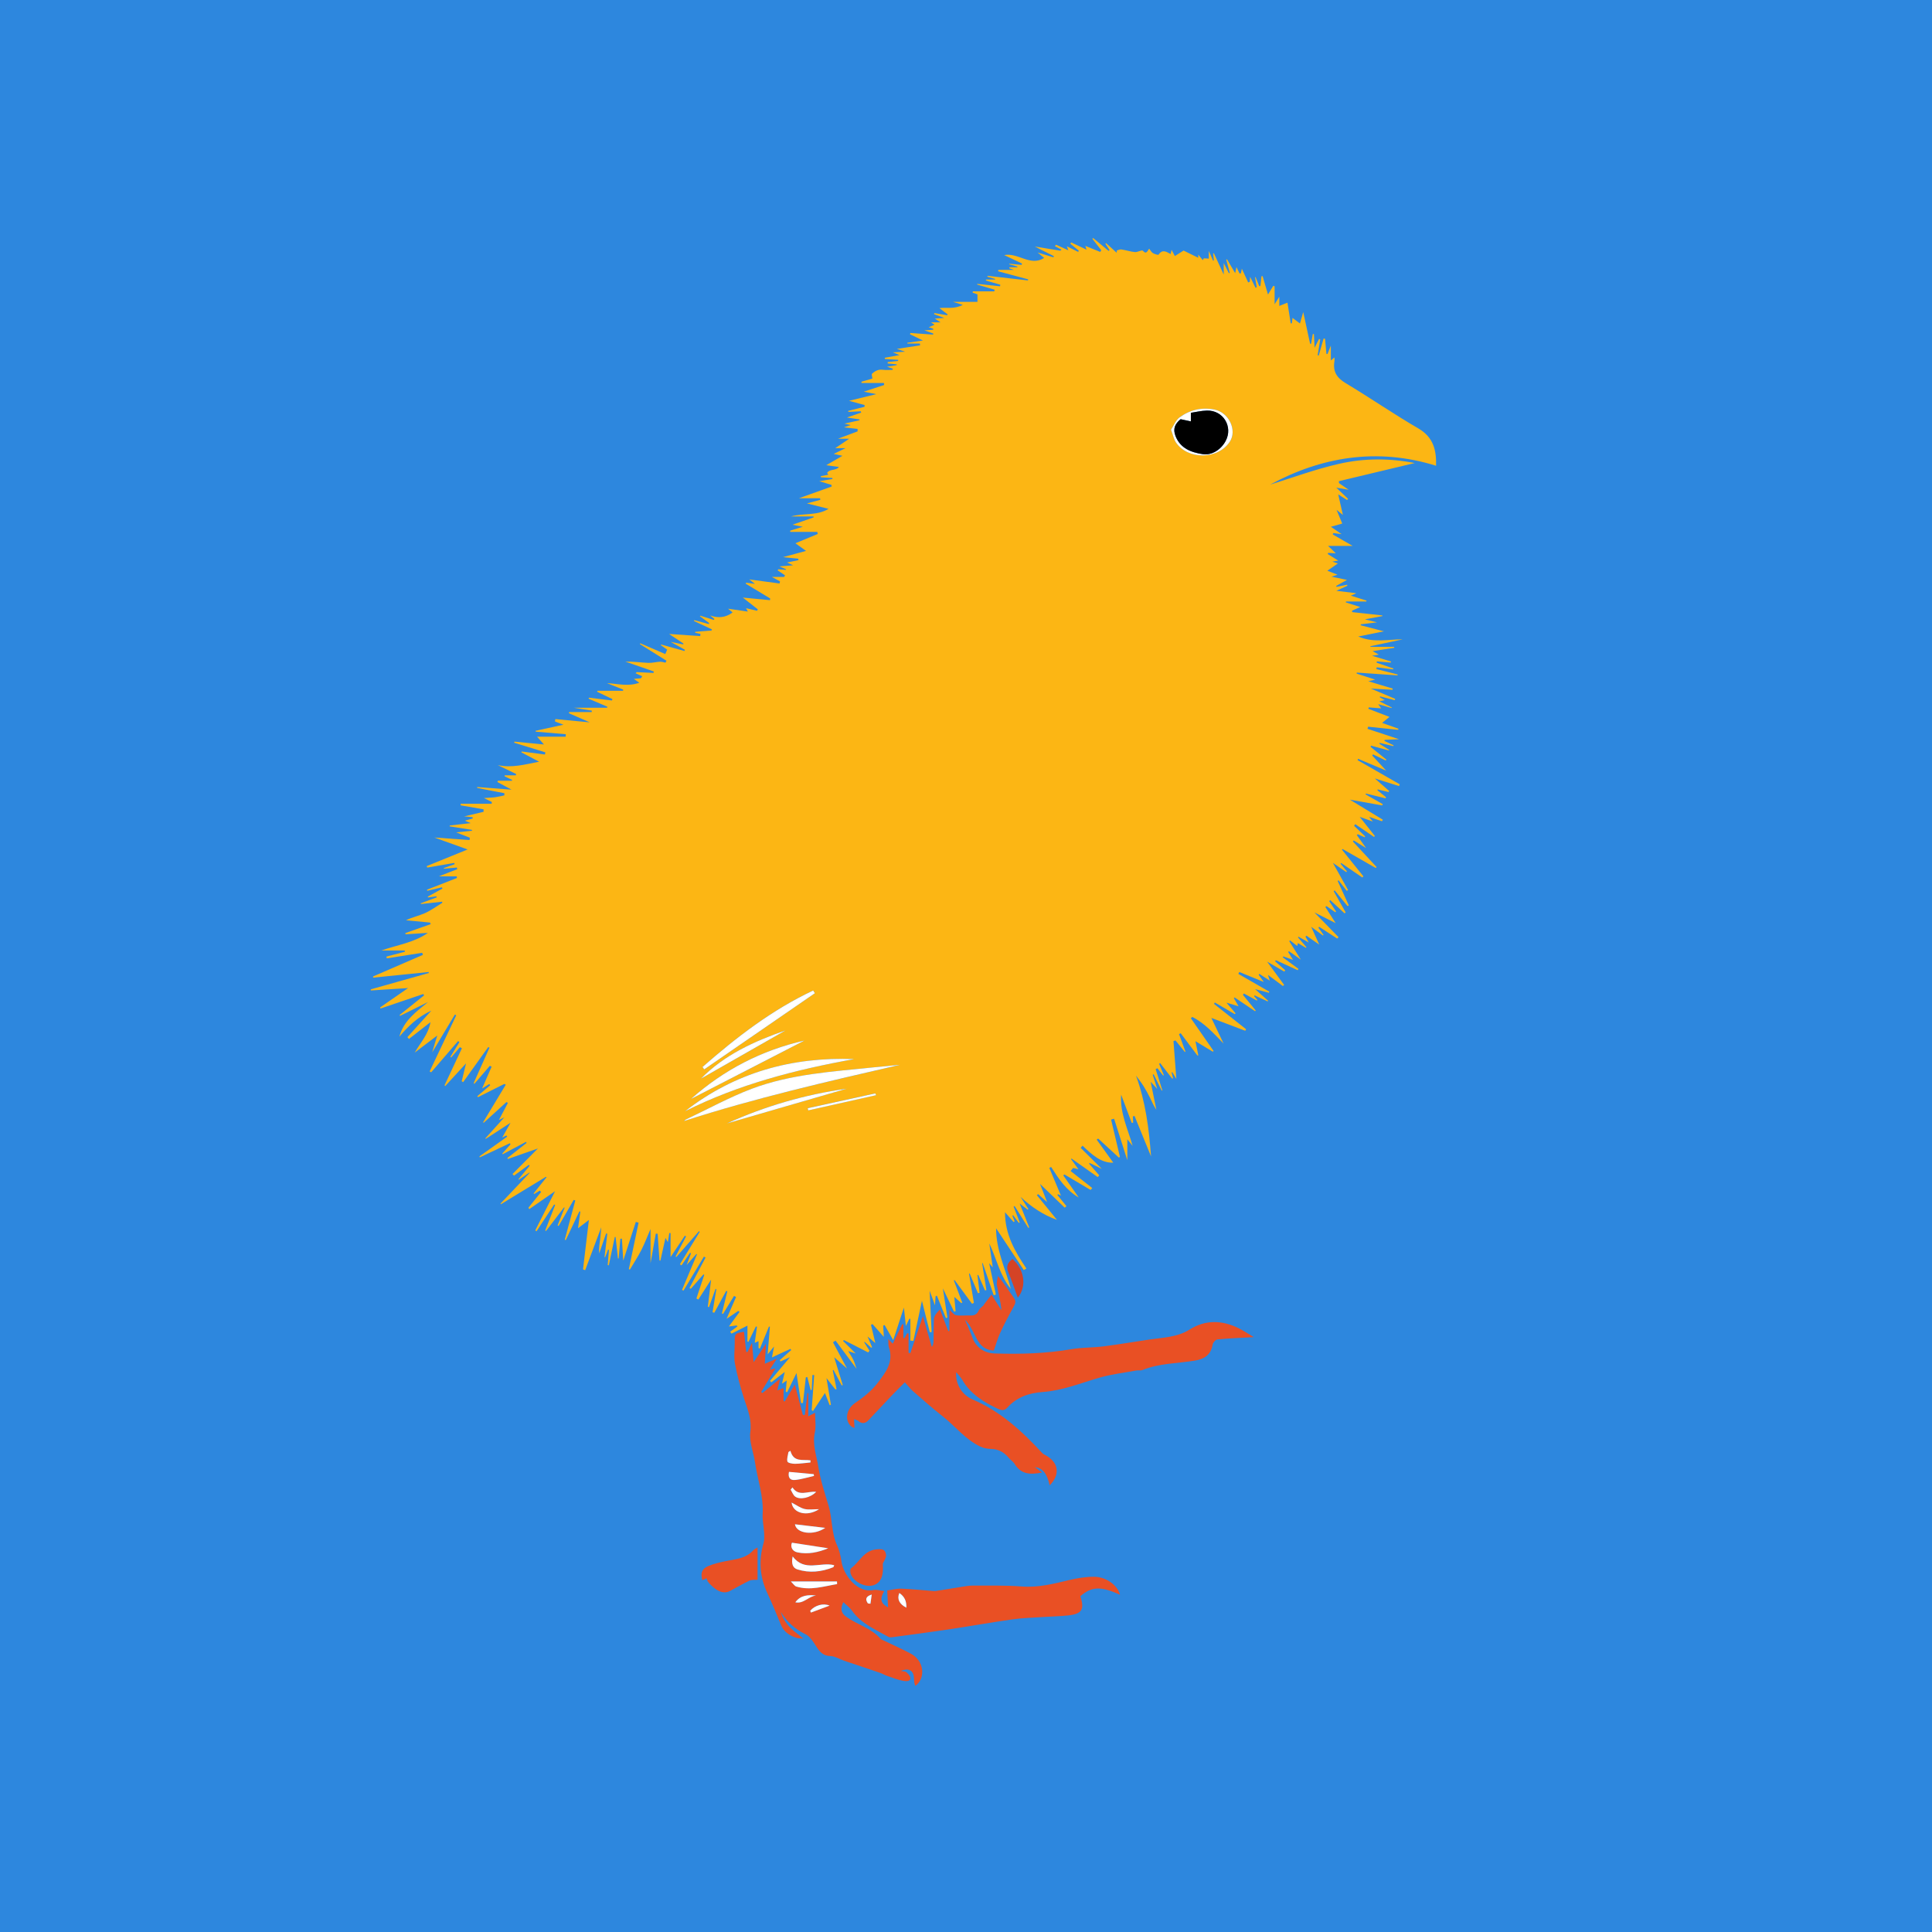
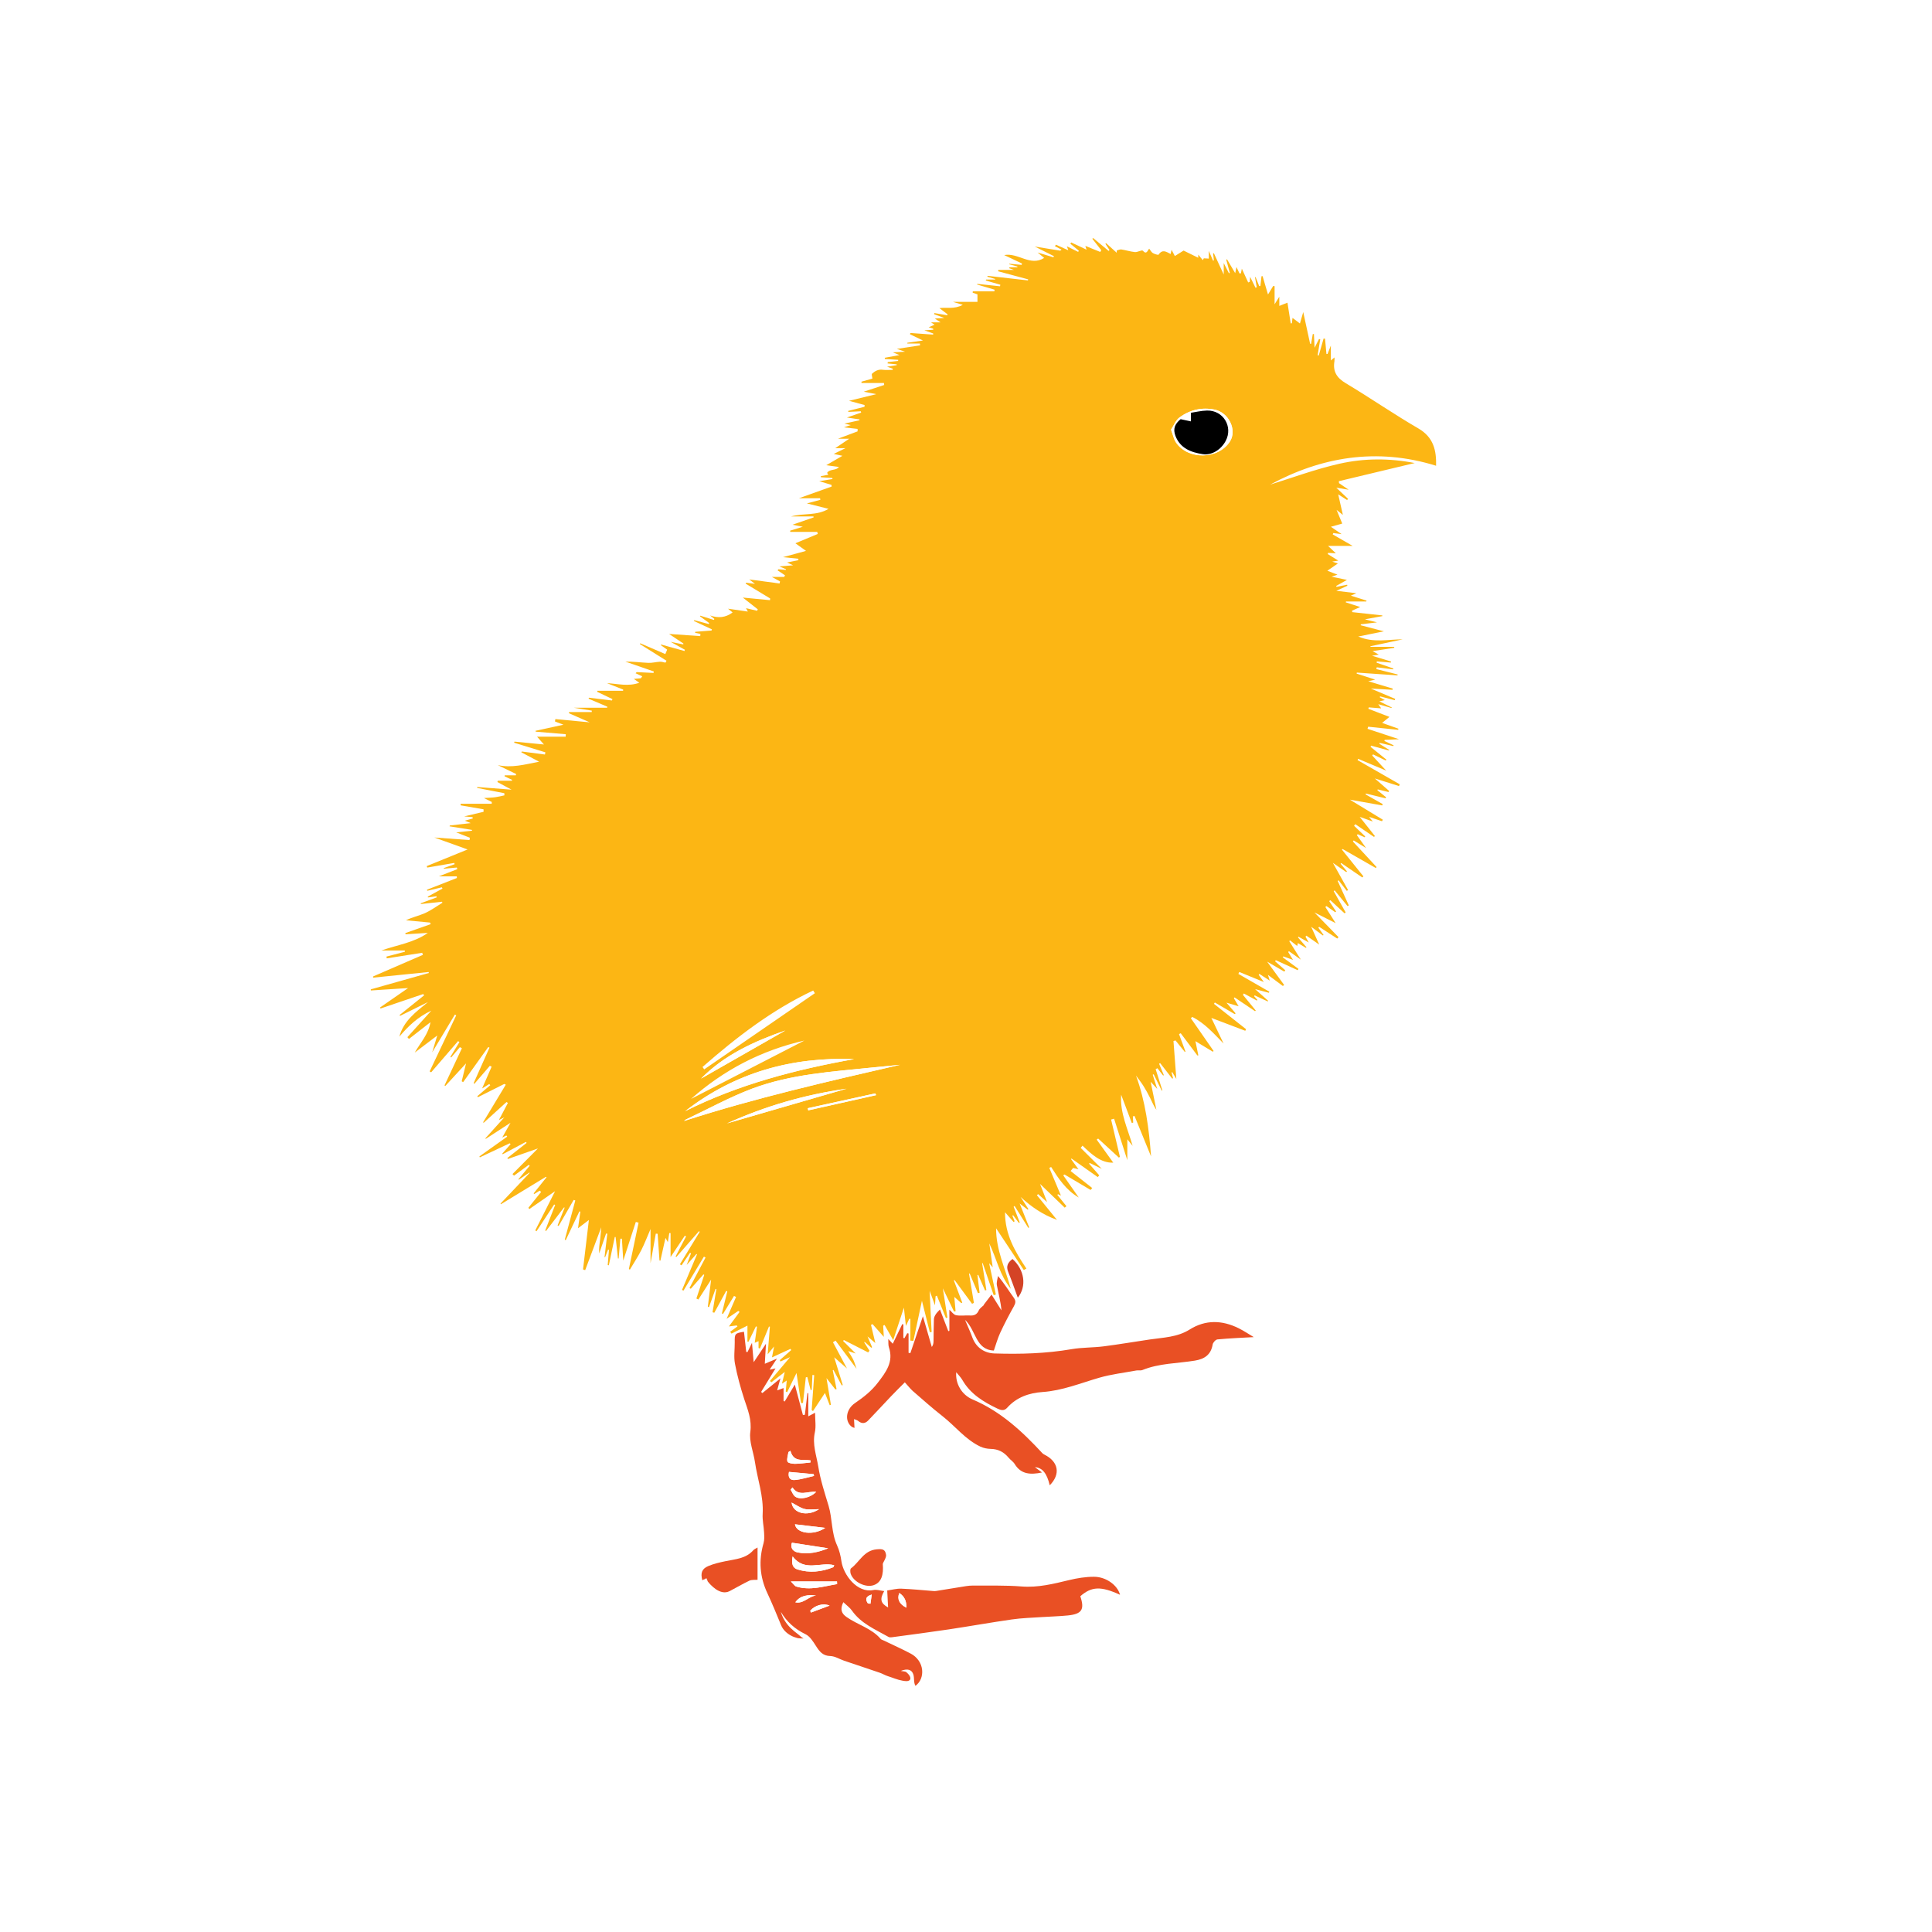
<svg xmlns="http://www.w3.org/2000/svg" xmlns:xlink="http://www.w3.org/1999/xlink" version="1.1" id="Layer_1" x="0px" y="0px" viewBox="0 0 512 512" style="enable-background:new 0 0 512 512;" xml:space="preserve">
  <style type="text/css">
	.st0{fill:#2D87DE;}
	.st1{clip-path:url(#SVGID_2_);}
	.st2{clip-path:url(#SVGID_4_);fill-rule:evenodd;clip-rule:evenodd;fill:#FCB614;}
	.st3{clip-path:url(#SVGID_4_);fill-rule:evenodd;clip-rule:evenodd;fill:#E95024;}
	.st4{clip-path:url(#SVGID_4_);fill-rule:evenodd;clip-rule:evenodd;fill:#D44326;}
	.st5{clip-path:url(#SVGID_4_);fill-rule:evenodd;clip-rule:evenodd;fill:#FFFFFF;}
	.st6{clip-path:url(#SVGID_4_);fill-rule:evenodd;clip-rule:evenodd;}
</style>
-   <rect x="-1" y="-0.42" class="st0" width="514.06" height="513.54" />
  <g>
    <g>
      <defs>
        <rect id="SVGID_1_" x="84.1" y="54.43" width="321.88" height="406.42" />
      </defs>
      <clipPath id="SVGID_2_">
        <use xlink:href="#SVGID_1_" style="overflow:visible;" />
      </clipPath>
      <g class="st1">
        <defs>
          <rect id="SVGID_3_" x="84.1" y="54.43" width="321.88" height="406.42" />
        </defs>
        <clipPath id="SVGID_4_">
          <use xlink:href="#SVGID_3_" style="overflow:visible;" />
        </clipPath>
        <path class="st2" d="M328.86,72.43c0.08-0.36,0.15-0.72,0.24-1.23c0.61,1.32,1.14,2.49,1.68,3.65c0.14-0.06,0.29-0.12,0.43-0.17     c0.03-0.34,0.05-0.68,0.08-1.32c0.58,1.17,1.01,2.04,1.44,2.91c0.1-0.04,0.21-0.1,0.32-0.15c-0.15-0.88-0.3-1.77-0.46-2.65     c0.05-0.01,0.1-0.03,0.15-0.04c0.33,0.79,0.65,1.59,0.96,2.38c0.11,0,0.21,0,0.32-0.01c0.1-0.86,0.19-1.73,0.29-2.6     c0.1-0.01,0.2-0.01,0.29-0.02c0.45,1.55,0.91,3.11,1.43,4.87c0.54-0.87,0.98-1.58,1.4-2.29c0.11,0.03,0.23,0.06,0.35,0.09v4.78     c0.53-0.86,0.79-1.27,1.25-2v2.44c0.82-0.33,1.54-0.62,2.16-0.86c0.29,1.86,0.58,3.67,0.86,5.48c0.1-0.01,0.21-0.01,0.3-0.02     c0.08-0.6,0.15-1.19,0.18-1.43c0.65,0.48,1.31,0.99,1.97,1.49c0.25-0.85,0.49-1.69,0.87-3.03c0.66,3.06,1.24,5.72,1.82,8.39     c0.09,0.02,0.17,0.03,0.26,0.04c0.15-0.87,0.3-1.74,0.45-2.6c0.1-0.01,0.2-0.01,0.3-0.02c0.05,1.08,0.11,2.18,0.18,3.65     c0.51-1.02,0.83-1.68,1.17-2.33c0.11,0.03,0.22,0.06,0.33,0.09c-0.23,1.41-0.46,2.81-0.69,4.22c0.09,0.02,0.19,0.04,0.29,0.07     c0.43-1.5,0.86-3,1.29-4.5c0.13,0.02,0.25,0.03,0.38,0.06c0.12,1.35,0.25,2.69,0.37,4.04c0.1,0,0.2-0.01,0.29-0.01     c0.23-0.59,0.46-1.17,0.88-2.23v3.96c0.36-0.3,0.6-0.51,0.96-0.81c0,0.45,0.04,0.74-0.01,1.02c-0.45,2.67,0.59,4.37,2.96,5.79     c6.5,3.89,12.74,8.21,19.28,12.01c4.09,2.38,4.79,5.89,4.7,9.89c-15.75-4.9-30.51-2.3-43.98,5c5.61-1.72,11.88-4.07,18.34-5.53     c6.53-1.48,13.26-1.5,19.97-0.19c-6.7,1.6-13.4,3.2-20.1,4.81c0.02,0.17,0.03,0.35,0.05,0.52c0.75,0.52,1.51,1.04,2.55,1.75     c-1.25-0.22-2.11-0.36-3.27-0.55c1.26,1.19,2.19,2.08,3.12,2.97c-0.09,0.1-0.18,0.21-0.27,0.3c-0.75-0.48-1.49-0.95-2.35-1.5     c0.45,1.99,0.85,3.72,1.24,5.45c-0.42-0.34-0.88-0.71-1.67-1.34c0.65,1.58,1.12,2.72,1.5,3.63c-0.85,0.24-1.79,0.5-3.01,0.85     c1.02,0.69,1.74,1.19,2.85,1.95c-1.1-0.14-1.65-0.21-2.21-0.28c-0.04,0.12-0.1,0.24-0.15,0.36c1.72,0.99,3.44,1.97,5.28,3.04     h-6.52c0.68,0.65,1.38,1.31,2.07,1.96c-0.68-0.04-1.36-0.08-2.04-0.11c-0.03,0.1-0.08,0.21-0.11,0.31     c0.88,0.55,1.77,1.1,2.79,1.74c-0.64,0.1-1.05,0.17-1.59,0.26c0.66,0.22,1.17,0.39,1.48,0.5c-0.97,0.68-1.91,1.33-2.78,1.92     c0.85,0.34,1.6,0.63,2.68,1.05c-0.73,0.24-1.02,0.34-1.58,0.53c1.52,0.32,2.74,0.57,4.09,0.85c-0.98,0.55-1.91,1.08-2.85,1.6     c0.03,0.09,0.06,0.17,0.09,0.25c0.94-0.19,1.87-0.38,2.81-0.57c0.02,0.09,0.04,0.18,0.06,0.27c-0.99,0.46-1.98,0.91-2.92,1.34     c1.69,0.2,3.32,0.4,5.3,0.64c-0.65,0.29-0.94,0.42-1.46,0.65c1.54,0.49,2.86,0.9,4.17,1.31c-0.03,0.07-0.05,0.15-0.08,0.23h-5.37     c-0.02,0.07-0.04,0.15-0.06,0.23c1.16,0.37,2.32,0.75,3.83,1.24c-0.99,0.44-1.58,0.7-2.17,0.96c0.02,0.13,0.03,0.26,0.05,0.39     c2.66,0.29,5.31,0.58,7.96,0.87c0.01,0.06,0.03,0.12,0.04,0.18c-1.42,0.26-2.84,0.52-4.64,0.86c1.2,0.3,1.99,0.5,3.21,0.8     c-1.74,0.21-3.01,0.36-4.29,0.52c-0.01,0.08-0.03,0.16-0.04,0.25c1.9,0.5,3.81,0.99,6.16,1.61c-2.5,0.5-4.47,0.9-6.81,1.37     c4.12,1.76,7.94,0.74,11.8,0.75c-2.86,0.6-5.72,1.22-8.57,1.83c0,0.06,0,0.11,0.01,0.16h6.28c0.01,0.09,0.02,0.17,0.03,0.26     c-1.77,0.27-3.54,0.53-5.75,0.87c0.79,0.45,1.18,0.66,1.65,0.93c-0.58,0.1-1.01,0.17-1.79,0.3c1.92,0.58,3.49,1.05,5.05,1.53     c-0.03,0.1-0.06,0.19-0.09,0.28c-1.23-0.11-2.46-0.21-3.69-0.32c-0.02,0.12-0.04,0.23-0.06,0.35c1.48,0.51,2.97,1.03,4.45,1.54     c-0.03,0.08-0.06,0.15-0.08,0.23c-1.44-0.19-2.88-0.37-4.33-0.55c-0.03,0.16-0.07,0.31-0.11,0.47c1.88,0.48,3.76,0.96,5.64,1.43     c-0.01,0.08-0.01,0.16-0.02,0.24c-3.59-0.25-7.19-0.49-10.79-0.74c-0.02,0.08-0.03,0.18-0.06,0.27c1.58,0.51,3.15,1.02,4.93,1.59     c-0.62,0.15-1.01,0.24-1.84,0.43c2.46,0.74,4.46,1.35,6.47,1.95c-0.01,0.11-0.03,0.22-0.04,0.32c-1.83-0.1-3.66-0.21-5.75-0.33     c2.32,0.99,4.39,1.86,6.46,2.74c-0.04,0.11-0.09,0.22-0.13,0.34c-1.3-0.34-2.59-0.68-3.89-1.01c-0.02,0.08-0.04,0.17-0.06,0.25     c0.42,0.23,0.83,0.46,1.33,0.74c-0.48,0.11-0.82,0.19-1.46,0.33c1.3,0.64,2.3,1.13,3.3,1.62c-0.02,0.05-0.04,0.1-0.06,0.15     c-1.1-0.33-2.21-0.64-3.53-1.02c0.34,0.47,0.52,0.74,0.79,1.11c-1.23-0.1-2.26-0.18-3.3-0.26c-0.03,0.12-0.07,0.25-0.11,0.37     c1.88,0.72,3.76,1.45,5.59,2.15c-0.65,0.54-1.24,1.02-1.94,1.59c1.48,0.53,2.9,1.03,4.32,1.54c-0.02,0.1-0.05,0.2-0.07,0.3     c-2.65-0.28-5.3-0.55-7.95-0.83c-0.05,0.18-0.11,0.37-0.17,0.56c2.78,0.92,5.55,1.83,8.35,2.76c-1.28,0.05-2.55,0.11-3.81,0.17     c-0.01,0.09-0.03,0.18-0.06,0.28c0.81,0.38,1.63,0.77,2.44,1.16c-0.03,0.07-0.06,0.14-0.09,0.21c-1.2-0.29-2.4-0.57-3.6-0.86     c-0.02,0.08-0.06,0.17-0.08,0.25c0.87,0.54,1.73,1.08,2.59,1.62c-0.03,0.05-0.05,0.1-0.08,0.15c-1.57-0.43-3.14-0.86-4.72-1.28     c-0.05,0.1-0.1,0.21-0.14,0.31c1.4,1.14,2.8,2.26,4.2,3.4c-0.06,0.07-0.12,0.15-0.18,0.23c-1.12-0.54-2.24-1.09-3.36-1.63     c-0.07,0.1-0.14,0.21-0.21,0.31c1.12,1.22,2.24,2.42,3.7,4c-2.83-1.19-5.13-2.17-7.44-3.13c-0.05,0.11-0.1,0.23-0.15,0.34     c3.73,2.14,7.46,4.28,11.19,6.42c-0.07,0.15-0.14,0.31-0.21,0.46c-1.98-0.63-3.97-1.26-6.4-2.02c1.49,1.29,2.65,2.3,3.79,3.32     c-0.05,0.08-0.11,0.18-0.17,0.28c-0.95-0.23-1.91-0.47-2.86-0.7c-0.03,0.08-0.05,0.15-0.08,0.23c0.77,0.62,1.52,1.24,2.29,1.85     c-0.04,0.1-0.08,0.2-0.12,0.29c-1.74-0.42-3.48-0.85-5.22-1.27c-0.03,0.07-0.05,0.16-0.08,0.23c1.51,0.86,3.02,1.71,4.54,2.57     c-0.04,0.11-0.09,0.23-0.14,0.35c-2.73-0.49-5.46-0.97-8.57-1.53c3.16,1.92,5.94,3.62,8.73,5.31c-0.07,0.14-0.14,0.27-0.21,0.41     c-1.05-0.35-2.09-0.7-3.44-1.16c0.45,0.55,0.64,0.78,1.01,1.24c-1.22-0.43-2.18-0.77-3.48-1.24c1.53,1.93,2.78,3.51,4.03,5.09     c-0.08,0.08-0.17,0.15-0.25,0.22c-1.65-1.12-3.3-2.24-4.95-3.37c-0.11,0.14-0.22,0.28-0.33,0.42c0.99,0.94,1.98,1.88,2.96,2.83     c-0.05,0.07-0.11,0.15-0.16,0.22c-0.61-0.27-1.21-0.54-1.81-0.81c-0.09,0.07-0.17,0.15-0.26,0.23c0.75,1.05,1.5,2.1,2.46,3.44     c-1.3-0.8-2.29-1.41-3.28-2.02c-0.07,0.09-0.14,0.19-0.22,0.28c2.1,2.26,4.19,4.52,6.28,6.77c-0.07,0.09-0.13,0.17-0.2,0.26     c-2.94-1.68-5.87-3.36-8.81-5.04c-0.06,0.05-0.12,0.11-0.18,0.16c1.9,2.36,3.8,4.73,5.7,7.09c-0.1,0.1-0.21,0.2-0.3,0.29     c-1.86-1.27-3.73-2.55-5.59-3.83c-0.05,0.06-0.11,0.13-0.16,0.19c0.56,0.67,1.13,1.36,1.69,2.03c-0.06,0.06-0.12,0.13-0.18,0.19     c-1.13-0.78-2.25-1.55-3.55-2.45c1.42,2.55,2.72,4.88,4.03,7.22c-0.12,0.07-0.23,0.13-0.35,0.2c-0.72-0.93-1.45-1.86-2.17-2.79     c-0.08,0.06-0.16,0.12-0.24,0.17c0.99,2.16,1.97,4.32,2.95,6.48c-0.11,0.06-0.23,0.11-0.34,0.17c-1.14-1.39-2.28-2.77-3.42-4.16     c-0.08,0.07-0.17,0.15-0.24,0.22c1.05,1.88,2.11,3.75,3.17,5.63c-0.1,0.08-0.2,0.15-0.3,0.23c-1.26-1.16-2.52-2.32-3.77-3.48     c-0.1,0.08-0.2,0.16-0.3,0.24c0.61,0.92,1.22,1.85,1.83,2.77c-0.07,0.07-0.14,0.12-0.21,0.19c-0.78-0.54-1.56-1.08-2.34-1.64     c-0.1,0.08-0.2,0.16-0.3,0.24c0.86,1.34,1.71,2.67,2.74,4.29c-1.98-1-3.71-1.88-5.63-2.84c2.27,2.32,4.33,4.44,6.39,6.55     c-0.12,0.12-0.24,0.25-0.35,0.37c-1.6-1.03-3.2-2.07-4.79-3.11c-0.06,0.09-0.14,0.16-0.21,0.24c0.46,0.63,0.91,1.27,1.37,1.9     c-0.06,0.06-0.1,0.12-0.15,0.17c-0.92-0.69-1.84-1.37-3.12-2.32c0.8,1.77,1.39,3.09,2.13,4.72c-1.35-0.94-2.37-1.65-3.4-2.37     c-0.08,0.09-0.16,0.18-0.24,0.28c0.23,0.39,0.45,0.8,0.87,1.54c-1.17-0.66-1.95-1.11-2.73-1.54c-0.04,0.06-0.09,0.13-0.13,0.19     c0.75,0.87,1.51,1.73,2.25,2.6c-0.05,0.06-0.1,0.1-0.15,0.16c-0.69-0.41-1.37-0.82-2.11-1.26c-0.07,0.28-0.12,0.5-0.2,0.77     c-0.66-0.53-1.28-1.01-1.89-1.48c-0.07,0.07-0.14,0.14-0.21,0.21c0.96,1.54,1.93,3.08,3.07,4.89c-1.26-0.89-2.21-1.57-3.17-2.25     c-0.06,0.08-0.11,0.17-0.18,0.25c0.38,0.6,0.75,1.2,1.27,2.06c-1.09-0.39-1.83-0.65-2.58-0.92c-0.04,0.09-0.09,0.17-0.13,0.25     c1.38,1.01,2.77,2.03,4.15,3.05c-0.06,0.12-0.13,0.24-0.19,0.36c-1.94-0.88-3.88-1.77-5.82-2.66c-0.06,0.11-0.11,0.21-0.17,0.31     c0.9,0.79,1.79,1.58,2.68,2.36c-0.08,0.12-0.16,0.25-0.24,0.37c-1.47-0.86-2.94-1.71-4.56-2.65c1.59,2.18,3.05,4.18,4.51,6.18     c-0.12,0.08-0.23,0.18-0.34,0.27c-1.22-0.91-2.43-1.8-3.95-2.94c0.23,0.74,0.34,1.09,0.47,1.52c-1.02-0.66-1.89-1.22-2.76-1.79     c-0.06,0.09-0.11,0.17-0.16,0.26c0.46,0.64,0.92,1.28,1.36,1.9c-2.22-0.9-4.36-1.78-6.51-2.66c-0.08,0.17-0.17,0.34-0.24,0.51     c2.73,1.57,5.46,3.14,8.2,4.71c-0.04,0.1-0.08,0.19-0.11,0.29c-1.13-0.3-2.25-0.6-3.66-0.97c1.32,1.18,2.4,2.14,3.47,3.1     c-0.05,0.05-0.09,0.1-0.14,0.15c-1.15-0.53-2.3-1.06-3.45-1.59c-0.05,0.07-0.09,0.15-0.14,0.22c0.29,0.33,0.59,0.67,0.88,0.99     c-0.05,0.05-0.11,0.11-0.16,0.16c-1.14-0.63-2.28-1.26-3.43-1.87c-0.09,0.11-0.17,0.23-0.26,0.35c1.13,1.39,2.27,2.79,3.41,4.17     c-0.06,0.06-0.13,0.12-0.19,0.17c-1.81-1.22-3.62-2.44-5.43-3.66c-0.06,0.08-0.12,0.16-0.18,0.23c0.38,0.64,0.75,1.26,1.26,2.13     c-1.13-0.34-2.02-0.6-3.23-0.96c1,1.16,1.72,1.99,2.43,2.83c-0.07,0.07-0.15,0.13-0.23,0.2c-1.76-1.02-3.52-2.05-5.27-3.07     c-0.08,0.12-0.16,0.24-0.24,0.35c2.83,2.24,5.67,4.48,8.51,6.72c-0.07,0.14-0.14,0.28-0.21,0.42c-2.98-1.14-5.96-2.27-8.99-3.41     c1.1,2.28,2.16,4.54,3.24,6.79c-2.6-2.65-4.99-5.4-8.3-7.05c-0.13,0.12-0.25,0.23-0.37,0.35c2.01,2.89,4.02,5.79,6.03,8.68     c-0.07,0.06-0.14,0.12-0.22,0.18c-1.49-0.91-2.99-1.82-4.6-2.79c0.28,1.36,0.53,2.55,0.77,3.76c-0.09,0.01-0.17,0.03-0.25,0.04     c-1.48-1.97-2.95-3.94-4.42-5.9c-0.15,0.08-0.3,0.15-0.45,0.23c0.57,1.55,1.14,3.1,1.71,4.65c-0.05,0.03-0.1,0.06-0.16,0.09     c-0.83-1.02-1.66-2.04-2.48-3.06c-0.18,0.06-0.36,0.11-0.54,0.16c0.26,3.43,0.52,6.87,0.76,10.04c-0.24-0.4-0.66-1.1-1.07-1.79     c-0.06,0.02-0.13,0.05-0.2,0.07c0.14,0.51,0.27,1.02,0.4,1.53c-0.08,0.04-0.15,0.07-0.22,0.11c-1.06-1.37-2.13-2.74-3.19-4.1     c-0.1,0.05-0.2,0.1-0.29,0.15c0.42,1.01,0.84,2.03,1.26,3.04c-0.07,0.03-0.13,0.07-0.2,0.08c-0.5-0.64-1.01-1.28-1.51-1.93     c-0.15,0.09-0.3,0.16-0.46,0.25c0.59,1.88,1.19,3.75,1.78,5.63c-0.05,0.02-0.11,0.04-0.17,0.06c-0.71-1.44-1.43-2.88-2.14-4.33     c-0.08,0.04-0.17,0.08-0.25,0.11c0.35,1.1,0.69,2.2,1.19,3.76c-0.74-0.81-1.14-1.26-1.74-1.9c0.54,2.64,1.03,5.04,1.52,7.44     c-0.7-0.99-1.13-2.08-1.65-3.12c-0.55-1.11-1.15-2.21-1.81-3.25c-0.59-0.94-1.29-1.8-1.94-2.7c2.51,6.89,3.43,13.94,3.99,21.43     c-1.55-3.79-2.96-7.26-4.38-10.73c-0.15,0.04-0.29,0.08-0.44,0.12c0.03,0.55,0.06,1.09,0.08,1.64c-0.12,0.03-0.25,0.07-0.37,0.1     c-0.94-2.5-1.88-5-2.82-7.5c-0.34,4.87,1.78,9.1,3.05,13.57c-0.41-0.5-0.82-1.01-1.41-1.75v5.54c-1.21-3.8-2.36-7.39-3.51-10.99     c-0.26,0.08-0.52,0.15-0.79,0.22c0.78,3.29,1.55,6.57,2.33,9.86c-0.09,0.08-0.16,0.16-0.25,0.24c-1.83-1.69-3.67-3.38-5.51-5.06     c-0.13,0.09-0.26,0.19-0.39,0.28c1.51,2.09,3.02,4.19,4.4,6.11c-3.23,0.12-5.71-2.16-8.15-4.51c-0.16,0.2-0.33,0.39-0.49,0.59     c1.79,1.78,3.59,3.56,5.6,5.56c-1.26-0.61-2.25-1.09-3.24-1.57c-0.04,0.07-0.08,0.14-0.12,0.21c0.9,1.03,1.79,2.05,2.68,3.08     c-0.13,0.15-0.26,0.3-0.4,0.46c-2.31-1.63-4.62-3.27-6.93-4.9c-0.05,0.03-0.11,0.07-0.16,0.11c0.63,0.86,1.27,1.73,1.99,2.72     c-0.55-0.14-0.99-0.25-1.42-0.35c-0.22,0.27-0.45,0.54-0.67,0.81c1.91,1.5,3.82,3.01,5.73,4.51c-0.15,0.17-0.29,0.34-0.43,0.51     c-2.3-1.36-4.61-2.73-6.92-4.1c-0.11,0.08-0.22,0.15-0.33,0.23c1.35,1.92,2.69,3.85,4.11,5.87c-3.37-1.95-5.36-5.01-7.33-8.1     c-0.15,0.09-0.31,0.18-0.47,0.26c1.03,2.43,2.04,4.86,3.08,7.34c-0.31-0.15-0.54-0.27-0.77-0.38c-0.07,0.07-0.12,0.13-0.19,0.19     c0.8,0.99,1.6,1.99,2.42,2.99c-0.15,0.13-0.3,0.26-0.46,0.39c-2.12-2.04-4.25-4.08-6.54-6.29c0.67,1.72,1.26,3.24,1.87,4.82     c-0.82-0.74-1.6-1.43-2.37-2.12c-0.11,0.1-0.22,0.19-0.34,0.28c1.78,2.18,3.56,4.36,5.33,6.55c-3.69-1.33-6.8-3.44-9.65-6.09     c0.69,1.07,1.39,2.15,2.08,3.23c-0.06,0.05-0.13,0.1-0.2,0.15c-0.59-0.45-1.17-0.9-2.12-1.64c0.95,2.4,1.75,4.38,2.53,6.35     c-0.08,0.03-0.16,0.06-0.25,0.1c-1.2-1.93-2.42-3.86-3.62-5.78c-0.09,0.06-0.17,0.12-0.26,0.18c0.54,1.4,1.08,2.8,1.63,4.2     c-0.08,0.04-0.16,0.07-0.24,0.1c-0.51-0.68-1.01-1.36-1.52-2.04c-0.07,0.05-0.14,0.08-0.21,0.12c0.2,0.5,0.4,0.99,0.6,1.49     c-0.09,0.07-0.18,0.12-0.27,0.19c-0.69-0.79-1.38-1.57-2.27-2.59c-0.03,5.92,2.69,10.47,5.66,14.93     c-0.23,0.13-0.46,0.25-0.69,0.38c-2.42-3.64-4.83-7.29-7.34-11.06c-0.02,5.73,2.47,10.76,3.9,16.04     c-2.92-3.53-3.77-8.01-5.7-12.02c0.3,2.08,0.6,4.16,0.91,6.33c-0.27-0.3-0.48-0.53-0.95-1.08c0.64,3.02,1.21,5.66,1.78,8.29     c-0.19,0.06-0.38,0.12-0.57,0.18c-0.97-2.83-1.95-5.67-2.92-8.51c-0.05,0.01-0.1,0.02-0.15,0.02c0.38,2.37,0.75,4.75,1.13,7.13     c-0.12,0.03-0.24,0.06-0.36,0.1c-0.6-1.39-1.2-2.76-1.81-4.14c-0.06,0.03-0.13,0.05-0.2,0.08c0.19,1.56,0.38,3.12,0.57,4.68     c-0.15,0.03-0.29,0.07-0.44,0.1c-0.73-1.74-1.45-3.48-2.19-5.22c-0.06,0.02-0.11,0.03-0.17,0.05c0.43,2.58,0.86,5.16,1.29,7.74     c-0.16,0.09-0.32,0.17-0.48,0.25c-1.55-2.1-3.09-4.19-4.63-6.28c-0.06,0.02-0.13,0.05-0.2,0.08c0.74,1.96,1.49,3.93,2.23,5.89     c-0.09,0.05-0.17,0.08-0.26,0.12c-0.56-0.5-1.12-0.99-1.85-1.64c0.12,1.41,0.23,2.61,0.34,3.8c-0.14,0.02-0.28,0.05-0.42,0.08     c-0.94-1.95-1.88-3.89-2.96-6.15c0.45,2.83,0.82,5.3,1.21,7.76c-0.13,0.04-0.26,0.08-0.39,0.11c-0.8-1.97-1.61-3.95-2.4-5.93     c-0.11,0.05-0.23,0.1-0.34,0.15c-0.04,0.63-0.09,1.26-0.16,2.41c-0.59-1.6-0.98-2.66-1.42-3.87c0.19,3.77,0.36,7.36,0.53,10.95     c-0.16,0.02-0.32,0.04-0.48,0.05c-0.73-2.91-1.46-5.82-2.09-8.33c-0.72,3.35-1.49,6.99-2.27,10.64c-0.26-0.03-0.53-0.07-0.79-0.1     v-5.77h-0.29c-0.24,0.51-0.49,1.03-0.9,1.9c-0.21-1.88-0.36-3.32-0.53-4.86c-0.94,2.88-1.81,5.53-2.83,8.62     c-0.99-1.72-1.64-2.87-2.29-4.02c-0.13,0.07-0.25,0.12-0.37,0.19c0.05,0.83,0.1,1.67,0.17,2.96c-1.19-1.34-2.09-2.36-2.99-3.38     c-0.13,0.07-0.27,0.13-0.41,0.2c0.37,1.56,0.75,3.12,1.15,4.82c-0.62-0.53-1.15-0.97-2.07-1.75c0.55,1.28,0.88,2.06,1.21,2.85     c-0.07,0.05-0.14,0.1-0.21,0.15c-0.58-0.52-1.16-1.04-1.75-1.56c-0.05,0.04-0.1,0.07-0.14,0.11c0.47,0.73,0.94,1.48,1.41,2.23     c-0.12,0.15-0.23,0.3-0.35,0.45c-2.15-1.09-4.29-2.19-6.44-3.28c-0.06,0.07-0.13,0.16-0.2,0.25c1.06,1.05,2.12,2.1,3.34,3.32     c-0.69-0.23-1.21-0.4-1.99-0.65c0.56,0.95,1.03,1.63,1.37,2.35c0.32,0.68,0.51,1.41,0.85,2.36c-1.99-2.67-3.78-5.08-5.57-7.48     c-0.23,0.15-0.45,0.3-0.68,0.45c1.2,2.23,2.38,4.46,3.71,6.94c-1.2-1.06-2.23-1.96-3.39-2.97c0.79,2.57,1.53,4.97,2.27,7.36     c-0.09,0.03-0.18,0.06-0.27,0.1c-0.73-1.37-1.48-2.75-2.21-4.12c-0.06,0.04-0.11,0.08-0.17,0.11c0.34,1.66,0.67,3.33,1.01,5     c-0.11,0.02-0.22,0.04-0.33,0.06c-0.69-0.88-1.38-1.76-2.34-2.99c0.45,2.69,0.82,4.88,1.17,7.08c-0.11,0.03-0.22,0.06-0.32,0.1     c-0.47-1.2-0.94-2.39-1.26-3.24c-1.06,1.6-2.11,3.2-3.17,4.8c-0.12-0.08-0.23-0.18-0.35-0.27c0.22-3.08,0.45-6.17,0.67-9.26     c-0.16-0.02-0.31-0.03-0.47-0.04c-0.06,1.32-0.12,2.64-0.18,3.96c-0.1,0.01-0.2,0.02-0.29,0.03c-0.3-1.16-0.59-2.3-0.89-3.45     c-0.12,0.03-0.26,0.06-0.39,0.09c-0.25,2.26-0.5,4.53-0.75,6.79c-0.17,0.01-0.34,0.02-0.51,0.03c-0.41-2.67-0.81-5.34-1.21-7.97     c-0.81,1.67-1.65,3.37-2.48,5.09c-0.12-0.06-0.24-0.11-0.37-0.17c0.08-0.92,0.16-1.83,0.26-2.93c-0.49,0.33-0.8,0.52-1.26,0.84     c0.25-1.07,0.45-1.86,0.74-3.11c-1.47,1.13-2.51,1.93-3.55,2.73c-0.12-0.11-0.25-0.23-0.37-0.35c1.7-2.01,3.4-4.02,5.33-6.31     c-1.06,0.49-1.8,0.82-2.54,1.16c-0.07-0.12-0.13-0.24-0.2-0.36c1.01-0.89,2.02-1.78,3.04-2.67c-0.06-0.11-0.14-0.22-0.2-0.32     c-1.59,0.73-3.18,1.47-4.9,2.26c0.2-0.99,0.34-1.71,0.56-2.9c-0.68,0.83-1.06,1.3-1.7,2.09c0.22-2.74,0.4-5.03,0.59-7.32     c-0.09-0.01-0.17-0.03-0.25-0.04c-0.8,1.94-1.59,3.89-2.39,5.83c-0.12-0.04-0.25-0.1-0.37-0.14v-1.82     c-0.34,0.14-0.61,0.26-1.01,0.43c0.21-1.52,0.4-2.88,0.6-4.25c-0.1-0.03-0.2-0.07-0.29-0.09c-0.66,1.36-1.31,2.72-1.97,4.07     c-0.09-0.01-0.17-0.03-0.27-0.04v-4.24c-1.41,0.71-2.82,1.41-4.23,2.12c-0.12-0.16-0.23-0.33-0.35-0.5     c0.64-0.47,1.29-0.94,1.94-1.42c-0.07-0.08-0.13-0.17-0.2-0.25c-0.69,0.09-1.38,0.19-2.08,0.27c1.01-1.37,1.92-2.61,2.84-3.86     c-0.12-0.09-0.24-0.17-0.36-0.25c-0.97,0.66-1.95,1.32-3.09,2.09c0.92-2.13,1.71-3.96,2.51-5.8c-0.18-0.09-0.36-0.18-0.54-0.27     c-0.97,1.59-1.94,3.18-2.91,4.76c-0.1-0.05-0.19-0.09-0.3-0.12c0.47-1.95,0.95-3.9,1.43-5.85c-0.1-0.05-0.2-0.08-0.29-0.12     c-1.05,1.93-2.1,3.86-3.15,5.78c-0.16-0.04-0.31-0.08-0.47-0.12c0.34-2.04,0.67-4.09,1.01-6.13c-0.07-0.02-0.14-0.05-0.21-0.07     c-0.58,1.61-1.16,3.22-1.74,4.83c-0.1-0.02-0.21-0.05-0.31-0.07c0.28-2.34,0.57-4.69,0.87-7.21c-1.2,1.87-2.29,3.57-3.38,5.27     c-0.17-0.09-0.35-0.17-0.52-0.26c0.69-2.08,1.39-4.18,2.08-6.26c-0.07-0.05-0.14-0.1-0.21-0.14c-1.12,1.27-2.23,2.54-3.35,3.81     c-0.11-0.06-0.23-0.13-0.35-0.19c1.42-2.69,2.84-5.39,4.26-8.09c-0.14-0.08-0.29-0.16-0.43-0.24c-1.8,2.99-3.6,5.99-5.41,9     c-0.13-0.06-0.27-0.12-0.4-0.17c1.32-3.14,2.65-6.28,3.97-9.42c-0.05-0.04-0.09-0.07-0.14-0.12c-0.8,0.91-1.62,1.82-2.59,2.92     c0.43-1.18,0.8-2.13,1.15-3.08c-0.09-0.05-0.17-0.09-0.26-0.14c-0.75,1.11-1.5,2.22-2.26,3.33c-0.15-0.09-0.29-0.19-0.43-0.28     c1.75-2.87,3.5-5.74,5.25-8.61c-0.06-0.05-0.13-0.11-0.19-0.17c-2,2.29-4,4.57-6.01,6.86c-0.06-0.05-0.12-0.11-0.19-0.16     c0.93-1.76,1.85-3.54,2.78-5.32c-0.11-0.05-0.22-0.12-0.33-0.18c-1.24,1.85-2.47,3.7-3.78,5.66v-6.35     c-0.11-0.01-0.23-0.01-0.34-0.02c-0.12,0.75-0.24,1.5-0.38,2.42c-0.26-0.47-0.42-0.75-0.63-1.13c-0.48,2.12-0.91,4.08-1.35,6.04     c-0.08-0.02-0.16-0.04-0.24-0.06c-0.16-2.36-0.33-4.72-0.49-7.08c-0.16,0-0.33,0-0.49-0.01c-0.45,2.51-0.89,5.02-1.39,7.82v-9.06     c-0.84,1.94-1.55,3.82-2.45,5.6c-0.91,1.77-2.01,3.44-3.03,5.17c-0.09-0.06-0.17-0.12-0.26-0.18c0.86-4.09,1.71-8.18,2.57-12.28     c-0.24-0.06-0.49-0.12-0.73-0.19c-1.09,3.37-2.19,6.74-3.33,10.25c-0.13-2.03-0.24-3.92-0.36-5.8h-0.41     c-0.15,1.75-0.3,3.49-0.45,5.24c-0.06-0.01-0.13-0.01-0.19-0.01c-0.21-1.9-0.41-3.79-0.62-5.68c-0.07-0.01-0.15-0.01-0.22-0.01     c-0.52,2.5-1.06,5.01-1.58,7.51c-0.1-0.02-0.19-0.05-0.29-0.07c0.11-1.35,0.22-2.69,0.33-4.05c-0.08-0.01-0.16-0.02-0.24-0.03     c-0.26,0.67-0.52,1.34-0.78,2.02c-0.05-0.01-0.1-0.03-0.15-0.05c0.25-2.07,0.49-4.13,0.73-6.2c-0.1-0.02-0.21-0.04-0.32-0.05     c-0.61,1.75-1.21,3.52-1.82,5.27c-0.13-1.33,0.09-2.55,0.25-3.77c0.14-1.15,0.22-2.31,0.29-3.15c-1.36,3.63-2.81,7.49-4.26,11.36     c-0.19-0.07-0.38-0.13-0.57-0.2c0.51-4.34,1.03-8.68,1.55-13.09c-1.11,0.83-2.01,1.52-2.88,2.19c0.21-1.45,0.41-2.94,0.62-4.43     c-0.09-0.01-0.18-0.01-0.27-0.02c-1.2,2.53-2.41,5.06-3.6,7.59c-0.09-0.03-0.17-0.08-0.26-0.11c0.93-3.47,1.86-6.94,2.79-10.4     c-0.14-0.05-0.28-0.09-0.42-0.15c-1.33,2.3-2.67,4.61-4,6.91c-0.09-0.05-0.18-0.09-0.28-0.14c0.63-1.57,1.25-3.14,1.88-4.72     c-0.06-0.02-0.11-0.04-0.17-0.05c-1.59,2.09-3.19,4.18-4.79,6.27c-0.06-0.07-0.12-0.13-0.18-0.19c0.88-2.25,1.76-4.5,2.63-6.75     c-0.09-0.03-0.19-0.07-0.28-0.1c-1.55,2.35-3.11,4.72-4.67,7.08c-0.11-0.07-0.22-0.15-0.33-0.22c1.7-3.35,3.39-6.71,5.25-10.39     c-2.54,1.77-4.69,3.25-6.83,4.74c-0.08-0.12-0.16-0.23-0.24-0.35c1.13-1.4,2.25-2.8,3.38-4.2c-0.13-0.11-0.26-0.23-0.39-0.34     c-0.47,0.29-0.94,0.59-1.42,0.89c-0.06-0.05-0.12-0.11-0.18-0.16c1.14-1.43,2.28-2.85,3.42-4.28c-0.05-0.05-0.1-0.08-0.16-0.12     c-3.98,2.43-7.97,4.86-11.95,7.28c-0.03-0.06-0.05-0.13-0.08-0.18c2.57-2.71,5.14-5.41,7.7-8.12c-0.02-0.04-0.04-0.07-0.06-0.11     c-0.94,0.64-1.88,1.28-2.82,1.92c-0.03-0.05-0.05-0.1-0.07-0.15c1-1.18,1.99-2.38,2.98-3.57c-0.08-0.07-0.17-0.15-0.25-0.23     c-1.31,0.96-2.61,1.91-3.91,2.86c-0.14-0.14-0.27-0.29-0.4-0.43c2.12-2.14,4.25-4.27,6.74-6.78c-2.93,1.03-5.45,1.91-7.96,2.79     c-0.05-0.08-0.1-0.16-0.15-0.24c1.7-1.34,3.41-2.67,5.11-4.02c-0.05-0.09-0.12-0.19-0.18-0.27c-2.05,1.1-4.1,2.18-6.15,3.27     c-0.04-0.06-0.09-0.11-0.13-0.15c0.74-0.84,1.48-1.68,2.22-2.51c-0.08-0.08-0.16-0.16-0.24-0.24c-2.64,1.24-5.28,2.49-7.92,3.73     c-0.03-0.09-0.07-0.17-0.11-0.25c2.46-1.75,4.91-3.49,7.37-5.24c-0.08-0.1-0.15-0.21-0.23-0.31c-0.38,0.19-0.77,0.39-1.09,0.55     c0.65-1.16,1.31-2.35,2.19-3.91c-2.5,1.63-4.54,2.95-6.57,4.27c-0.03-0.06-0.05-0.12-0.07-0.17c1.68-1.85,3.36-3.72,5.02-5.56     c-0.41,0.21-0.85,0.43-1.46,0.74c0.86-1.65,1.63-3.1,2.39-4.54c-0.12-0.08-0.25-0.16-0.37-0.24c-2.02,1.84-4.03,3.68-6.06,5.51     c-0.04-0.05-0.08-0.1-0.13-0.16c2-3.31,3.99-6.64,6-9.95c-0.13-0.07-0.27-0.13-0.4-0.19c-2.33,1.17-4.66,2.34-6.99,3.51     c-0.05-0.09-0.1-0.18-0.15-0.27c1.14-0.96,2.28-1.94,3.43-2.91c-0.09-0.1-0.19-0.2-0.27-0.31c-0.66,0.41-1.33,0.82-1.89,1.17     c0.83-1.92,1.68-3.84,2.52-5.77c-0.16-0.08-0.32-0.15-0.47-0.23c-1.37,1.59-2.74,3.19-4.11,4.78c-0.07-0.06-0.12-0.13-0.18-0.19     c1.39-3.13,2.79-6.26,4.19-9.4c-0.11-0.05-0.22-0.1-0.33-0.15c-2.21,3.1-4.42,6.19-6.65,9.29c-0.13-0.08-0.25-0.15-0.38-0.23     c0.35-1.46,0.71-2.93,1.15-4.74c-2.06,2.24-3.79,4.13-5.53,6.02c-0.06-0.07-0.11-0.14-0.17-0.21c1.53-3.28,3.07-6.55,4.6-9.82     c-0.18-0.1-0.36-0.2-0.54-0.29c-0.77,0.91-1.53,1.82-2.3,2.73c-0.08-0.05-0.15-0.1-0.22-0.14c0.8-1.31,1.6-2.63,2.4-3.93     c-0.11-0.09-0.23-0.19-0.35-0.27c-2.37,2.76-4.75,5.52-7.13,8.27c-0.14-0.08-0.28-0.15-0.41-0.23c2.35-4.95,4.7-9.92,7.05-14.87     c-0.12-0.06-0.24-0.13-0.36-0.2c-1.93,3.22-3.86,6.44-6.02,10.03c0.51-1.68,0.89-2.96,1.35-4.48c-2.14,1.62-4.06,3.08-5.97,4.53     c1.5-2.64,3.62-4.81,4.17-8.06c-2.03,1.58-3.87,3.01-5.71,4.45c-0.14-0.16-0.27-0.32-0.4-0.48c2.02-2.24,4.04-4.48,6.34-7.03     c-3.66,1.71-6.17,4.17-8.48,6.9c1.15-4.25,4.46-6.59,7.59-9.17c-2.46,1.22-4.92,2.43-7.38,3.65c-0.05-0.07-0.1-0.14-0.15-0.21     c2.17-1.74,4.33-3.47,6.49-5.21c-0.07-0.12-0.13-0.24-0.2-0.36c-3.78,1.28-7.56,2.56-11.33,3.84c-0.05-0.08-0.09-0.18-0.12-0.28     c2.35-1.63,4.69-3.25,7.42-5.14c-3.65,0.23-6.76,0.44-9.87,0.64c-0.01-0.1-0.01-0.2-0.01-0.3c5.13-1.45,10.26-2.9,15.39-4.34     c-0.03-0.08-0.06-0.17-0.09-0.25c-4.9,0.5-9.79,0.99-14.68,1.49c-0.01-0.11-0.01-0.21-0.01-0.32c4.4-1.91,8.8-3.81,13.2-5.72     c-0.07-0.18-0.13-0.37-0.2-0.55c-3.13,0.49-6.25,0.99-9.38,1.48c-0.03-0.16-0.06-0.31-0.09-0.47c1.63-0.42,3.25-0.85,4.88-1.28     c0-0.11-0.01-0.22-0.01-0.33h-6.23c4.2-1.49,8.62-2.05,12.34-4.67c-1.97,0.12-3.95,0.25-5.93,0.37c-0.01-0.1-0.02-0.21-0.03-0.32     c2.23-0.79,4.48-1.58,6.71-2.37c-0.06-0.14-0.12-0.28-0.19-0.42c-2.12-0.2-4.24-0.39-6.36-0.6c1.67-0.84,3.41-1.18,4.99-1.88     c1.64-0.74,3.12-1.83,4.66-2.77c-0.03-0.09-0.06-0.18-0.1-0.27c-1.87,0.21-3.73,0.4-5.6,0.61c-0.01-0.07-0.02-0.13-0.03-0.2     c1.41-0.52,2.82-1.04,4.24-1.57c-0.04-0.1-0.07-0.19-0.1-0.28c-0.75,0.1-1.5,0.2-2.25,0.31c-0.01-0.07-0.02-0.15-0.03-0.22     c1.3-0.72,2.59-1.42,3.89-2.14c-0.05-0.11-0.1-0.22-0.15-0.33c-1.29,0.31-2.58,0.62-3.87,0.92c-0.03-0.08-0.06-0.18-0.09-0.28     c2.65-1.04,5.29-2.07,7.94-3.11c-0.01-0.14-0.03-0.29-0.04-0.43h-4.77c1.99-0.78,3.46-1.34,4.91-1.91     c-0.05-0.15-0.09-0.29-0.13-0.43c-1.14,0.1-2.28,0.21-3.42,0.31c-0.02-0.05-0.03-0.11-0.04-0.16c0.96-0.34,1.93-0.69,2.89-1.04     c-0.03-0.11-0.07-0.22-0.11-0.33c-2.39,0.41-4.77,0.82-7.16,1.23c-0.04-0.13-0.09-0.26-0.13-0.39c3.55-1.45,7.1-2.89,10.83-4.41     c-2.88-1.04-5.63-2.03-8.81-3.17c3.43,0.25,6.36,0.47,9.31,0.68c0.03-0.21,0.06-0.41,0.1-0.62c-1.07-0.42-2.14-0.84-3.62-1.42     c1.74-0.19,2.97-0.32,4.2-0.44c-0.02-0.07-0.03-0.15-0.05-0.22c-1.97-0.32-3.94-0.63-5.91-0.94c0.02-0.07,0.03-0.15,0.05-0.22     c1.69-0.19,3.38-0.38,5.55-0.63c-0.82-0.34-1.12-0.47-1.54-0.65c0.85-0.24,1.47-0.42,2.1-0.59c-0.03-0.12-0.05-0.22-0.08-0.34     c-0.65-0.06-1.29-0.11-2.21-0.2c1.91-0.45,3.52-0.83,5.14-1.22c0-0.22-0.01-0.44-0.01-0.66c-2.02-0.35-4.04-0.7-6.06-1.05     c-0.01-0.14-0.01-0.28-0.01-0.42h8.24c0.01-0.16,0.01-0.32,0.01-0.48c-0.57-0.29-1.16-0.58-2.07-1.04     c1.28-0.09,2.16-0.1,3.03-0.22c0.8-0.11,1.59-0.32,2.39-0.49c-0.01-0.19-0.01-0.38-0.02-0.57c-2.4-0.46-4.8-0.94-7.2-1.4     c0-0.08,0-0.16,0.01-0.24c2.9,0.22,5.81,0.45,9.1,0.7c-1.48-0.79-2.62-1.41-3.75-2.02c0.04-0.12,0.07-0.22,0.12-0.34h3.73     c0.01-0.08,0.02-0.16,0.03-0.24c-0.66-0.3-1.32-0.62-1.97-0.94c0.01-0.08,0.01-0.17,0.02-0.26h2.97     c0.02-0.12,0.04-0.23,0.06-0.35c-1.62-0.78-3.24-1.57-4.85-2.35c3.67,0.8,7.08-0.15,10.95-0.91c-1.85-0.98-3.28-1.73-4.71-2.48     c0.03-0.07,0.07-0.15,0.1-0.22c2.05,0.27,4.1,0.53,6.15,0.8c0.04-0.19,0.08-0.39,0.12-0.58c-2.76-0.85-5.52-1.7-8.28-2.55     c0.02-0.09,0.05-0.18,0.08-0.29c2.53,0.24,5.05,0.49,7.82,0.76c-0.76-0.85-1.32-1.49-1.83-2.07h7.58     c0.01-0.22,0.03-0.43,0.04-0.65c-2.65-0.23-5.31-0.46-7.96-0.68c-0.03-0.08-0.05-0.15-0.08-0.22c2.37-0.52,4.74-1.04,7.42-1.62     c-0.97-0.38-1.62-0.62-2.25-0.86c0.03-0.21,0.07-0.42,0.1-0.63c2.88,0.28,5.76,0.54,9.1,0.86c-2.07-0.91-3.79-1.66-5.51-2.42     c0.02-0.09,0.04-0.2,0.06-0.3h5.99c0.01-0.13,0.01-0.26,0.02-0.38c-1.6-0.26-3.2-0.51-4.77-0.77h8.83     c0.02-0.09,0.04-0.18,0.06-0.27c-1.65-0.71-3.31-1.42-4.96-2.12c0.02-0.1,0.04-0.18,0.06-0.27c2.04,0.24,4.09,0.49,6.12,0.74     c0.04-0.12,0.09-0.25,0.13-0.37c-1.35-0.64-2.69-1.28-4.03-1.92c0-0.09,0-0.19,0.02-0.28h6.83c0.01-0.11,0.01-0.22,0.02-0.32     c-1.43-0.57-2.85-1.13-4.28-1.7c2.84,0.14,5.58,0.96,8.56-0.11c-0.58-0.4-0.94-0.66-1.45-1.02c0.79-0.07,1.34-0.12,1.88-0.17     c0.11-0.18,0.23-0.35,0.34-0.52c-0.59-0.27-1.17-0.54-1.76-0.81c0.1-0.1,0.19-0.2,0.29-0.3c1.5,0.08,2.98,0.15,4.47,0.22     c0.03-0.13,0.05-0.26,0.07-0.39c-2.51-0.87-5.03-1.74-7.53-2.61c2.08-0.04,4.06,0.24,6.06,0.33c1.02,0.05,2.07-0.25,3.1-0.3     c0.48-0.03,0.97,0.16,1.46,0.25c0.09-0.16,0.18-0.34,0.27-0.51c-2.35-1.47-4.7-2.94-7.05-4.42c0.03-0.07,0.06-0.14,0.09-0.21     c2.25,0.97,4.51,1.94,6.65,2.86c0.16-0.37,0.32-0.77,0.49-1.17c-0.54-0.38-1.12-0.79-1.69-1.2c0.03-0.06,0.06-0.1,0.1-0.16     c2.06,0.57,4.11,1.15,6.17,1.72c0.04-0.11,0.08-0.22,0.12-0.33c-1.13-0.63-2.27-1.26-3.79-2.1c1.43,0.29,2.4,0.49,3.36,0.68     c0.01-0.08,0.02-0.16,0.03-0.24c-1.15-0.76-2.29-1.53-3.79-2.53c3.08,0.22,5.67,0.39,8.26,0.57c0.02-0.2,0.03-0.4,0.04-0.6     c-0.47-0.09-0.92-0.19-1.39-0.27c0.01-0.09,0.01-0.19,0.02-0.27c1.44-0.11,2.88-0.23,4.32-0.34c0.03-0.1,0.07-0.2,0.11-0.3     c-1.59-0.74-3.19-1.49-4.78-2.23c0.03-0.08,0.06-0.15,0.09-0.22c1.28,0.35,2.57,0.69,3.86,1.04c0.03-0.09,0.06-0.19,0.09-0.28     c-0.82-0.6-1.63-1.19-2.45-1.79c0.03-0.04,0.07-0.09,0.1-0.15c1.2,0.38,2.41,0.75,3.61,1.13c0.03-0.08,0.08-0.18,0.12-0.27     c-0.38-0.31-0.76-0.61-1.13-0.92c2.13,0.74,4.07,0.62,5.96-0.8c-0.4-0.32-0.79-0.64-1.21-0.99c1.77,0.26,3.43,0.5,5.25,0.76     c-0.24-0.44-0.34-0.64-0.48-0.9c1.05,0.25,1.98,0.47,2.92,0.69c0.06-0.12,0.13-0.25,0.2-0.38c-1.28-1.01-2.56-2.02-3.97-3.12     c2.55,0.25,4.88,0.47,7.2,0.69c0.02-0.15,0.04-0.3,0.05-0.45c-2.16-1.31-4.33-2.61-6.49-3.93c0.04-0.09,0.07-0.16,0.1-0.25     c0.65,0.08,1.3,0.17,2.36,0.31c-0.74-0.57-1.16-0.91-1.51-1.18c2.66,0.36,5.35,0.71,8.03,1.08c0.04-0.18,0.07-0.37,0.12-0.55     c-0.56-0.31-1.13-0.63-2.16-1.19h3.25c0.07-0.14,0.16-0.28,0.24-0.42c-0.66-0.43-1.32-0.88-1.98-1.32     c0.07-0.1,0.15-0.19,0.22-0.29c0.66,0.05,1.32,0.11,1.98,0.17c0.02-0.06,0.03-0.12,0.04-0.18c-0.48-0.21-0.97-0.41-1.76-0.75     c1.31-0.11,2.24-0.19,3.64-0.29c-0.78-0.36-1.06-0.5-1.62-0.75c1.2-0.24,2.12-0.43,3.03-0.61c-0.01-0.13-0.03-0.26-0.04-0.38     c-1.19-0.13-2.38-0.24-4.05-0.42c2.26-0.61,4.02-1.09,6.1-1.66c-1.15-0.82-2.12-1.52-2.82-2.02c1.82-0.75,3.88-1.61,5.94-2.47     c-0.05-0.18-0.1-0.37-0.15-0.55h-7.14c-0.01-0.11-0.02-0.22-0.04-0.32c0.95-0.3,1.91-0.6,3.36-1.04     c-1.13-0.21-1.75-0.34-2.75-0.53c2.15-0.75,3.88-1.34,5.62-1.95c-0.02-0.08-0.03-0.17-0.05-0.25h-5.94     c3.39-0.94,6.78-0.12,9.94-2.01c-1.95-0.5-3.64-0.92-5.74-1.45c1.52-0.41,2.54-0.68,3.57-0.95c-0.03-0.14-0.05-0.28-0.08-0.41     h-5.6c3.06-1.1,5.86-2.1,8.67-3.1c-0.01-0.15-0.02-0.3-0.04-0.44c-1.11-0.34-2.23-0.68-3.25-0.99c1.11-0.17,2.3-0.36,3.51-0.56     c-0.02-0.09-0.03-0.19-0.04-0.28c-1.01-0.07-2.02-0.14-3.03-0.2c0-0.1,0-0.2-0.01-0.29c0.66-0.12,1.32-0.25,1.98-0.37     c-0.11-0.17-0.21-0.33-0.32-0.49c0.62-1.1,2.45-0.56,3.12-1.57c-1.05-0.15-2.04-0.29-3.34-0.47c1.66-0.97,2.88-1.68,4.28-2.49     c-0.77-0.17-1.28-0.28-2.31-0.5c1.21-0.59,1.94-0.95,3.11-1.52h-2.71c1.26-0.86,2.37-1.59,3.7-2.5h-2.98     c1.96-0.74,3.58-1.35,5.21-1.96c0-0.22-0.01-0.43-0.01-0.65c-1.28-0.14-2.55-0.29-3.63-0.41c0.41-0.14,1.05-0.35,1.83-0.61     c-0.58-0.13-1.01-0.23-1.69-0.38c1.53-0.34,2.77-0.63,4.01-0.9c-0.01-0.07-0.02-0.15-0.03-0.22c-1.05-0.15-2.1-0.31-3.32-0.5     c1.41-0.48,2.6-0.89,3.78-1.3c-0.03-0.12-0.07-0.23-0.1-0.35c-1.09,0.05-2.2,0.11-3.3,0.16c-0.01-0.08-0.02-0.17-0.03-0.26     c1.44-0.36,2.87-0.73,4.32-1.09c0.01-0.16,0.01-0.31,0.02-0.47c-1.28-0.34-2.55-0.68-4.13-1.11c2.45-0.6,4.69-1.15,7.23-1.77     c-1.33-0.26-2.36-0.47-3.32-0.65c1.77-0.58,3.59-1.18,5.41-1.78c-0.02-0.18-0.04-0.35-0.06-0.52h-5.95v-0.36     c1.06-0.3,2.11-0.6,2.89-0.81c-0.05-0.55-0.27-1.14-0.1-1.3c0.79-0.72,1.7-1.22,2.88-1.04c0.85,0.12,1.72,0.02,2.58,0.02     c0.02-0.11,0.03-0.21,0.04-0.31c-0.38-0.13-0.75-0.26-1.51-0.52c1.14-0.19,1.85-0.3,2.56-0.42c-0.01-0.07-0.02-0.15-0.02-0.21     c-0.8-0.08-1.6-0.16-2.4-0.24c0.02-0.12,0.03-0.24,0.04-0.36c0.92-0.1,1.83-0.2,2.75-0.3c0-0.1,0.01-0.2,0.01-0.3     c-1.18-0.07-2.36-0.15-3.53-0.22c-0.01-0.11-0.01-0.22-0.02-0.32c1.16-0.21,2.32-0.42,3.91-0.72c-0.81-0.33-1.21-0.48-1.8-0.72     c1.08-0.06,1.93-0.1,3.28-0.17c-1.04-0.35-1.55-0.52-2.19-0.74c2.18-0.33,4.17-0.63,6.16-0.94c-0.02-0.15-0.03-0.31-0.06-0.48     h-3.32v-0.21c1.36-0.19,2.71-0.4,4.14-0.6c-1.24-0.6-2.34-1.12-3.44-1.65c0.03-0.11,0.07-0.22,0.1-0.34     c2.01,0.14,4.02,0.28,6.03,0.43c0.02-0.1,0.03-0.19,0.04-0.29c-0.68-0.25-1.36-0.49-2.36-0.85c1.01-0.07,1.68-0.1,2.36-0.15     c-0.01-0.1-0.01-0.19-0.02-0.28c-0.37-0.12-0.74-0.24-1.19-0.38c0.55-0.24,1.01-0.43,1.55-0.67c-0.33-0.22-0.53-0.36-0.92-0.62     h2.52c-0.65-0.44-0.99-0.67-1.53-1.02c0.86-0.05,1.46-0.09,2.52-0.15c-1.21-0.45-1.97-0.73-2.73-1.01c0.04-0.1,0.07-0.2,0.1-0.29     c1.13,0.19,2.26,0.38,3.39,0.58c0.03-0.08,0.08-0.16,0.11-0.24c-0.73-0.56-1.46-1.12-2.17-1.65c1.88-0.28,3.9,0.37,6.19-0.87     c-1.26-0.39-2.01-0.62-2.6-0.79h6.49v-1.99c-0.2-0.07-0.74-0.25-1.27-0.44c0.01-0.12,0.03-0.24,0.04-0.36h5.72     c0.01-0.15,0.02-0.29,0.03-0.44c-1.54-0.45-3.08-0.91-4.61-1.36c0.01-0.06,0.03-0.11,0.04-0.17c2.01,0.21,4.01,0.42,6.03,0.63     c0.02-0.14,0.06-0.27,0.08-0.41c-1.28-0.37-2.56-0.74-3.84-1.11c0.02-0.09,0.03-0.17,0.05-0.26h2.41c0-0.06,0.01-0.11,0.02-0.16     c-0.69-0.19-1.38-0.39-2.08-0.59c0.02-0.08,0.04-0.16,0.06-0.24c3.56,0.4,7.13,0.81,10.69,1.22c0.03-0.1,0.05-0.19,0.07-0.28     c-2.66-0.71-5.31-1.43-7.96-2.14c0.02-0.12,0.04-0.24,0.05-0.36h4.15c-0.78-0.28-1.02-0.36-1.26-0.45     c0.02-0.08,0.04-0.17,0.05-0.25h2.11v-0.2c-0.73-0.2-1.45-0.4-2.17-0.6c0.01-0.05,0.01-0.1,0.02-0.14c1.09,0.1,2.2,0.2,3.29,0.3     c0.02-0.12,0.05-0.24,0.08-0.36c-1.54-0.73-3.08-1.47-4.72-2.24c3.75-0.7,6.9,3.1,10.6,0.76c-0.39-0.32-0.86-0.71-1.74-1.44     c1.75,0.53,2.97,0.9,4.19,1.27c0.04-0.11,0.09-0.21,0.13-0.3c-1.6-0.8-3.19-1.61-5.07-2.55c2.49,0.41,4.62,0.76,6.75,1.1     c0.11-0.1,0.23-0.19,0.34-0.28c-0.59-0.31-1.17-0.62-1.77-0.93c0.1-0.12,0.2-0.24,0.31-0.37c1.05,0.47,2.1,0.94,3.26,1.47     c-0.15-0.42-0.25-0.68-0.38-1.05c1.05,0.52,2.02,1,3,1.48c0.05-0.11,0.1-0.22,0.15-0.33c-0.74-0.6-1.48-1.22-2.23-1.83     c0.08-0.12,0.15-0.23,0.22-0.35c1.29,0.61,2.58,1.22,4.07,1.92c-0.19-0.56-0.27-0.84-0.32-1c1.32,0.53,2.64,1.06,3.95,1.6     c0.09-0.15,0.18-0.32,0.27-0.47c-0.79-1.01-1.58-2.02-2.37-3.03c0.07-0.06,0.15-0.12,0.22-0.18c1.37,1.14,2.73,2.28,4.1,3.41     c0.08-0.08,0.15-0.15,0.23-0.23c-0.37-0.56-0.73-1.11-1.09-1.67c0.06-0.05,0.12-0.1,0.19-0.15c0.93,0.85,1.88,1.68,2.81,2.54     c0-0.2,0.01-0.4,0.01-0.6c0.4-0.1,0.84-0.34,1.22-0.28c1.21,0.19,2.39,0.58,3.61,0.7c0.69,0.06,1.83-0.64,2.08-0.36     c1.05,1.16,1.25-0.12,1.69-0.54c0.37,0.47,0.6,0.95,0.98,1.17c0.46,0.27,1.41,0.55,1.51,0.41c1.03-1.56,2.1-0.72,3.19-0.17     c0.08-0.33,0.15-0.67,0.25-1.11c0.3,0.57,0.55,1.03,0.87,1.65c0.7-0.44,1.31-0.82,2.31-1.45c0.93,0.46,2.42,1.19,3.89,1.91v-0.83     c0.48,0.58,0.84,1.02,1.21,1.46c0.09-0.16,0.17-0.33,0.26-0.49c0.43,0.03,0.86,0.05,1.33,0.08v-2.04     c0.45,1.06,0.79,1.81,1.12,2.58c0.08-0.03,0.14-0.05,0.22-0.07c-0.06-0.62-0.13-1.23-0.2-1.84c0.07-0.01,0.14-0.03,0.21-0.04     c0.8,1.73,1.59,3.46,2.6,5.63v-3.04c0.54,1.04,0.95,1.86,1.38,2.69c0.08-0.03,0.15-0.06,0.23-0.08     c-0.31-1.17-0.63-2.34-0.94-3.51c0.06-0.03,0.13-0.07,0.2-0.1c0.67,1.13,1.33,2.25,2.17,3.68c0.14-0.71,0.22-1.03,0.34-1.63     c0.36,0.75,0.58,1.23,0.8,1.7C328.69,72.43,328.85,72.46,328.86,72.43 M238.51,282.19c-2.35,0.23-4.72,0.45-7.07,0.69     c-10.87,1.12-21.87,1.77-32.2,5.66c-6,2.27-11.67,5.41-17.48,8.15c-0.18,0.09-0.33,0.25-0.49,0.38     C200.09,290.99,219.29,286.63,238.51,282.19 M181.56,294.48c14.17-7.12,29.31-11.03,44.81-13.81     C209.83,280.04,194.77,284.23,181.56,294.48 M186.18,282.76c0.15,0.21,0.29,0.43,0.44,0.64c9.77-6.73,19.55-13.46,29.33-20.19     c-0.15-0.23-0.3-0.46-0.45-0.71C204.6,267.62,195.18,274.88,186.18,282.76 M183.13,291.23c10.02-5.16,20.02-10.32,30.04-15.47     C201.83,278.34,191.83,283.52,183.13,291.23 M311.62,117.21c3.18,4.74,11.21,4.6,14.31-0.19c1.96-3.02-0.28-7.73-4.1-8.48     c-3.36-0.66-6.53,0.08-9.24,2.08c-1.02,0.76-1.55,2.19-2.25,3.24C310.87,115.27,311.06,116.36,311.62,117.21 M208.12,273.09     c-8.23,2.87-16.08,6.41-22.34,12.76C193.23,281.59,200.67,277.34,208.12,273.09 M192.66,297.71c10.56-3.06,21.12-6.13,31.68-9.19     C213.3,290.07,202.76,293.14,192.66,297.71 M214.07,293.68c0.04,0.19,0.08,0.38,0.12,0.57c6-1.34,12-2.69,17.99-4.03     c-0.08-0.15-0.16-0.3-0.23-0.46C225.99,291.07,220.03,292.38,214.07,293.68" />
        <path class="st3" d="M224.34,428.52c2.93,2.07,6.59,2.96,9.03,5.79c0.17,0.21,0.51,0.29,0.78,0.42c2.42,1.17,4.89,2.26,7.27,3.53     c1.61,0.86,2.78,2.47,2.95,4.28c0.16,1.64-0.42,3.22-1.77,4.23c-0.51-0.87-0.26-2.02-0.54-2.97c-0.4-1.36-1.57-1.69-3.34-0.99     c0.64,0.14,1.18,0.09,1.47,0.34c0.49,0.4,1.46,1.41,0.91,2.06c-0.41,0.48-1.41,0.28-1.93,0.19c-1.38-0.24-2.62-0.81-3.94-1.22     c-0.73-0.23-1.39-0.66-2.12-0.9c-3.13-1.08-6.27-2.1-9.4-3.17c-1.23-0.42-2.43-1.21-3.65-1.24c-2.02-0.05-2.88-1.2-3.82-2.66     c-0.75-1.17-1.6-2.56-2.76-3.12c-2.82-1.36-4.97-3.28-6.55-5.93c0.47,1.65,1.39,3.09,2.6,4.29c0.58,0.57,1.22,1.09,1.88,1.58     c0.53,0.39,0.95,0.9,1.54,1.19c-0.52-0.04-1.14,0.01-1.67-0.13c-0.61-0.16-1.18-0.37-1.73-0.68c-1.12-0.61-2.08-1.54-2.56-2.73     c-1.17-2.84-2.33-5.69-3.63-8.47c-2.03-4.32-2.34-8.7-1.01-13.28c0.25-0.87,0.18-1.85,0.14-2.78c-0.08-1.65-0.48-3.3-0.38-4.93     c0.28-4.74-1.37-9.16-2.04-13.74c-0.39-2.68-1.58-5.44-1.23-8.01c0.43-3.26-0.68-5.87-1.62-8.71c-0.99-3.07-1.85-6.19-2.45-9.36     c-0.35-1.82-0.04-3.77-0.06-5.67c-0.04-2.29,0.05-2.42,2.45-2.8c0.2,1.78,0.39,3.56,0.6,5.35c0.11,0,0.23,0.01,0.34,0.01     c0.33-0.65,0.64-1.3,1.18-2.42c0.17,1.95,0.29,3.39,0.45,5.12c1.14-1.71,2.09-3.15,3.26-4.89c-0.11,1.9-0.2,3.45-0.31,5.31     c1.17-0.5,2.05-0.87,3.22-1.37c-0.72,1.08-1.27,1.92-1.94,2.94c0.67-0.15,1.1-0.24,1.56-0.34c-1.33,2.17-2.57,4.2-3.82,6.24     c0.11,0.1,0.23,0.2,0.34,0.29c1.49-1.21,2.97-2.41,4.78-3.88c-0.37,1.34-0.59,2.17-0.87,3.17c0.66-0.24,1.1-0.4,1.7-0.61v3.44     c0.1,0.03,0.21,0.07,0.31,0.11c0.89-1.49,1.78-2.99,2.67-4.48c0.75,2.82,1.45,5.44,2.15,8.08c0.17-0.02,0.35-0.05,0.52-0.07     c0.23-1.91,0.46-3.83,0.68-5.74c0.07,0.01,0.15,0.01,0.22,0.02v6.14c0.47-0.25,1-0.54,1.8-0.97c0,1.95,0.29,3.65-0.06,5.22     c-0.7,3.17,0.43,6.1,0.91,9.07c0.56,3.52,1.7,6.96,2.73,10.38c1.03,3.44,0.71,7.14,2.25,10.49c0.6,1.32,0.96,2.8,1.16,4.24     c0.52,3.57,4.19,8.5,8.48,7.59c0.87-0.18,1.86,0.17,2.85,0.28c-1.2,2.11-1,3.22,1.03,4.34c-0.08-1.56-0.15-2.92-0.23-4.5     c1.26-0.17,2.49-0.52,3.69-0.48c2.86,0.11,5.71,0.41,8.56,0.63c0.23,0.02,0.48,0.02,0.7-0.02c2.67-0.43,5.34-0.87,8-1.29     c0.58-0.09,1.18-0.14,1.76-0.14c4.3,0.04,8.62-0.1,12.9,0.24c4.37,0.34,8.43-0.69,12.58-1.69c2.16-0.52,4.42-0.89,6.63-0.88     c3.25,0.01,6.26,2.3,6.87,4.77c-5.05-2.32-7.53-2.23-10.52,0.39c1.18,3.5,0.44,4.71-3.3,5.09c-2.29,0.23-4.6,0.28-6.9,0.43     c-2.66,0.18-5.32,0.25-7.95,0.63c-5.59,0.8-11.16,1.8-16.75,2.64c-5.02,0.75-10.05,1.4-15.07,2.08     c-0.28,0.04-0.62,0.04-0.85-0.09c-3.48-1.98-7.26-3.51-9.69-6.97c-0.55-0.78-1.37-1.37-2.29-2.24     C222.52,426.58,223.08,427.63,224.34,428.52 M209.59,419.1c0.68,0.67,1,1.22,1.44,1.35c3.72,1.13,7.25-0.06,10.82-0.65     c-0.01-0.23-0.02-0.47-0.03-0.7H209.59z M211.32,415.91c3.2,1.01,6.37,0.67,9.47-0.57c0.11-0.04,0.15-0.27,0.28-0.54     c-3.63-0.98-7.81,1.89-11.02-2.33C209.65,414.53,210.15,415.55,211.32,415.91 M209.88,408.84c-0.45,0.98,0,2.25,1.43,2.56     c2.83,0.6,5.56-0.02,8.17-1.08C216.33,409.83,213.16,409.34,209.88,408.84 M210.67,403.95c0.34,2.42,4.86,3.12,8.02,0.95     C215.89,404.57,213.26,404.26,210.67,403.95 M210.67,392.22c1.7-0.16,3.36-0.7,5.05-1.08c-0.03-0.15-0.05-0.3-0.08-0.46     c-2.12-0.19-4.23-0.39-6.55-0.6C208.78,391.43,209.27,392.35,210.67,392.22 M209.47,384.49c-0.17,0.11-0.36,0.22-0.53,0.33     c-0.12,0.86-0.48,1.78-0.26,2.52c0.12,0.38,1.3,0.6,2,0.59c1.36-0.01,2.72-0.23,4.09-0.35c0.01-0.2,0.01-0.38,0.02-0.56     C212.79,386.71,210.3,387.61,209.47,384.49 M210.01,394.18c-0.16,0.21-0.33,0.4-0.48,0.6c0.39,0.63,0.65,1.44,1.21,1.84     c1.3,0.93,4.04,0.31,5.56-1.26C214.07,395.08,211.7,396.75,210.01,394.18 M217.06,399.95c-1.5,0-2.73,0.21-3.85-0.06     c-1.14-0.28-2.16-1.04-3.43-1.7C210.11,401.06,213.95,402.01,217.06,399.95 M210.77,424.62c2.16,0.5,3.54-1.62,5.51-1.79     C214.19,422.61,212.2,422.69,210.77,424.62 M238.33,422.16c-0.66,1.59-0.02,2.93,1.86,3.89     C240.26,424.34,239.74,423.11,238.33,422.16 M219.85,425.5c-1.68-0.74-3.89-0.08-5.13,1.35c0.06,0.17,0.12,0.32,0.17,0.49     C216.48,426.76,218.07,426.16,219.85,425.5 M231.02,422.57c-1.71,0.52-1.7,1.36-1.02,2.35c0.22,0.03,0.45,0.06,0.68,0.09     C230.79,424.2,230.91,423.39,231.02,422.57" />
        <path class="st3" d="M265.4,347.27c-0.21-2.32-0.8-4.46-1.21-6.65c-0.15-0.78,0.17-1.65,0.28-2.47c1.68,1.98,2.83,3.89,4.15,5.7     c0.65,0.88,0.54,1.48,0.05,2.36c-1.29,2.3-2.52,4.66-3.63,7.05c-0.69,1.52-1.13,3.14-1.66,4.65c-4.88-0.2-4.66-5.34-7.64-8.13     c0.78,1.86,1.41,3.18,1.9,4.55c1,2.82,3.26,4.27,5.92,4.35c6.83,0.22,13.66,0.03,20.44-1.14c2.78-0.48,5.64-0.38,8.45-0.74     c4.09-0.52,8.15-1.22,12.23-1.82c3.61-0.53,7.32-0.59,10.57-2.63c4.25-2.67,8.64-2.51,13.01-0.35c1.46,0.72,2.82,1.66,4,2.35     c-3.22,0.18-6.43,0.31-9.63,0.61c-0.47,0.05-1.17,0.82-1.26,1.34c-0.45,2.74-2.19,3.87-4.72,4.28c-4.65,0.76-9.45,0.68-13.91,2.5     c-0.47,0.19-1.07,0.02-1.58,0.11c-3.3,0.61-6.65,1-9.84,1.92c-4.98,1.44-9.78,3.43-15.05,3.79c-3.54,0.24-6.86,1.38-9.34,4.15     c-0.8,0.91-1.65,0.69-2.56,0.26c-3.73-1.78-7.19-3.87-9.34-7.61c-0.38-0.67-0.96-1.24-1.62-2.05c-0.26,3,1.43,5.98,4.34,7.22     c7.42,3.15,13.13,8.44,18.48,14.23c0.15,0.16,0.36,0.29,0.56,0.39c3.75,1.88,4.32,5.18,1.4,8.13c-0.74-3.18-1.95-4.67-3.93-4.81     c0.59,0.45,1.15,0.87,1.89,1.41c-3.07,0.64-5.58,0.51-7.26-2.26c-0.39-0.64-1.11-1.06-1.59-1.65c-1.25-1.51-2.77-2.31-4.76-2.34     c-0.92-0.02-1.91-0.22-2.74-0.61c-3.96-1.87-6.61-5.38-9.97-8.02c-2.73-2.13-5.31-4.44-7.93-6.71c-0.66-0.59-1.2-1.31-2.11-2.3     c-1.03,1.03-2.35,2.33-3.63,3.67c-2.03,2.13-4.02,4.31-6.07,6.43c-0.81,0.85-1.72,0.93-2.67,0.12c-0.23-0.2-0.57-0.26-1.09-0.48     c0.04,0.9,0.08,1.57,0.12,2.34c-0.29-0.12-0.52-0.16-0.7-0.29c-1.94-1.44-1.66-4.6,0.86-6.31c2.25-1.54,4.32-3.16,5.99-5.34     c2.17-2.82,4.29-5.56,2.96-9.46c-0.19-0.58-0.1-1.26-0.15-2.17c0.48,0.52,0.75,0.81,1.18,1.26c0.9-1.86,1.71-3.53,2.52-5.19     c0.09,0.02,0.19,0.04,0.29,0.06v3.6c0.1,0.02,0.19,0.04,0.29,0.06c0.24-0.45,0.49-0.88,0.74-1.32c0.11,0.02,0.23,0.04,0.35,0.07     v5.13c0.16,0.03,0.32,0.05,0.48,0.07c1.11-3.27,2.22-6.54,3.32-9.77c0.77,2.66,1.56,5.41,2.36,8.15     c0.38-0.53,0.45-1.03,0.46-1.53c0.03-1.95,0.02-3.9,0.1-5.85c0.01-0.45,0.25-0.92,0.5-1.3c0.28-0.45,0.69-0.8,1.1-1.26     c0.72,1.85,1.46,3.79,2.21,5.74c0.1-0.03,0.2-0.06,0.29-0.08v-5.61c0.58,0.52,1.1,1.33,1.75,1.46c1.16,0.24,2.41,0.01,3.62,0.08     c1.13,0.07,1.91-0.2,2.41-1.33c0.25-0.57,0.89-0.96,1.36-1.43c-0.02-0.02-0.03-0.04-0.04-0.07c0.67-0.87,1.34-1.75,2.07-2.71     C263.67,344.5,264.54,345.89,265.4,347.27" />
        <path class="st3" d="M200.76,410.1c-0.38,0.25-0.86,0.42-1.15,0.75c-1.96,2.22-4.73,2.33-7.34,2.88     c-1.55,0.32-3.12,0.68-4.56,1.29c-1.69,0.72-2.12,1.8-1.58,3.8c0.37-0.41,0.57-0.09,1.05-0.62c0.19,0.42,0.31,0.66,0.39,0.91     c0.57,0.74,3.21,3.87,5.78,2.56c1.77-0.91,3.47-1.94,5.26-2.78c0.63-0.29,1.44-0.17,2.15-0.23V410.1z" />
        <path class="st3" d="M234.82,412.08c-0.21-1.54-0.99-1.63-2.49-1.49c-3.41,0.29-4.55,3.37-6.81,5.04     c-0.25,0.19-0.22,0.99-0.08,1.43c0.75,2.2,3.98,3.77,6.1,3.02c2.09-0.72,2.63-2.82,2.41-5.58     C233.92,414.16,234.93,412.86,234.82,412.08" />
        <path class="st4" d="M269.73,343.91c2.41-3.03,1.8-7.38-1.4-10.26c-1.21,0.87-1.78,1.88-1.14,3.43     C268.09,339.31,268.88,341.58,269.73,343.91" />
        <path class="st5" d="M181.28,297.08c18.81-6.09,38.01-10.46,57.23-14.9c-2.35,0.23-4.72,0.45-7.07,0.69     c-10.87,1.12-21.87,1.77-32.2,5.66c-5.99,2.27-11.67,5.41-17.48,8.15C181.58,296.79,181.44,296.95,181.28,297.08" />
        <path class="st5" d="M226.37,280.67c-16.54-0.63-31.6,3.55-44.81,13.81C195.73,287.36,210.88,283.46,226.37,280.67" />
-         <path class="st5" d="M215.5,262.5c-10.9,5.12-20.32,12.38-29.32,20.26c0.15,0.21,0.29,0.43,0.44,0.64     c9.77-6.73,19.55-13.46,29.33-20.19C215.8,262.97,215.64,262.74,215.5,262.5" />
-         <path class="st5" d="M213.17,275.76c-11.34,2.58-21.35,7.76-30.04,15.47C193.15,286.07,203.16,280.91,213.17,275.76" />
        <path class="st5" d="M312.59,110.62c2.72-2,5.88-2.74,9.24-2.08c3.82,0.75,6.06,5.45,4.1,8.48c-3.1,4.79-11.13,4.93-14.31,0.2     c-0.56-0.85-0.75-1.94-1.28-3.35C311.05,112.81,311.57,111.38,312.59,110.62 M311.51,115.53c1.26,3.28,4.11,4.37,7.25,4.84     c2.36,0.35,4.82-1.18,6.05-3.51c2.01-3.78-0.66-8.17-4.98-8.05c-1.51,0.04-3,0.41-4.24,0.59v2.28c-0.8-0.17-1.59-0.34-2.72-0.59     C311.34,112.33,310.8,113.67,311.51,115.53" />
        <path class="st5" d="M185.78,285.84c7.45-4.25,14.9-8.5,22.34-12.75C199.89,275.95,192.04,279.49,185.78,285.84" />
        <path class="st5" d="M224.35,288.52c-11.05,1.55-21.58,4.62-31.68,9.19C203.23,294.65,213.79,291.58,224.35,288.52" />
        <path class="st5" d="M231.95,289.77c-5.96,1.3-11.93,2.61-17.88,3.92c0.04,0.19,0.08,0.38,0.12,0.57c6-1.35,12-2.69,17.99-4.03     C232.1,290.07,232.03,289.92,231.95,289.77" />
        <path class="st5" d="M221.81,419.1h-12.23c0.68,0.67,1,1.22,1.44,1.35c3.72,1.13,7.25-0.06,10.82-0.65     C221.84,419.56,221.82,419.33,221.81,419.1" />
        <path class="st5" d="M210.06,412.47c-0.41,2.06,0.09,3.07,1.26,3.44c3.2,1.01,6.37,0.67,9.48-0.57c0.11-0.04,0.15-0.27,0.28-0.54     C217.45,413.82,213.27,416.69,210.06,412.47" />
        <path class="st5" d="M219.48,410.31c-3.16-0.48-6.32-0.97-9.6-1.48c-0.46,0.98-0.01,2.25,1.43,2.56     C214.14,411.99,216.87,411.38,219.48,410.31" />
        <path class="st5" d="M218.69,404.9c-2.8-0.32-5.43-0.64-8.02-0.95C211.02,406.36,215.53,407.07,218.69,404.9" />
        <path class="st5" d="M209.09,390.06c-0.3,1.36,0.18,2.28,1.58,2.15c1.7-0.16,3.37-0.7,5.05-1.08c-0.03-0.15-0.05-0.3-0.07-0.46     C213.52,390.47,211.41,390.28,209.09,390.06" />
        <path class="st5" d="M214.79,387.01c-2-0.3-4.49,0.6-5.32-2.53c-0.17,0.11-0.36,0.22-0.53,0.33c-0.12,0.86-0.48,1.78-0.26,2.52     c0.12,0.37,1.3,0.6,2,0.59c1.36-0.01,2.72-0.23,4.09-0.35C214.77,387.38,214.78,387.2,214.79,387.01" />
        <path class="st5" d="M216.29,395.36c-2.22-0.28-4.59,1.39-6.28-1.18c-0.16,0.21-0.33,0.4-0.48,0.6c0.4,0.63,0.65,1.44,1.21,1.84     C212.04,397.55,214.77,396.93,216.29,395.36" />
        <path class="st5" d="M209.78,398.19c0.33,2.87,4.16,3.82,7.27,1.76c-1.5,0-2.73,0.21-3.85-0.06     C212.07,399.61,211.04,398.85,209.78,398.19" />
        <path class="st5" d="M216.28,422.83c-2.09-0.22-4.09-0.14-5.51,1.79C212.94,425.12,214.31,423,216.28,422.83" />
        <path class="st5" d="M240.19,426.05c0.07-1.71-0.46-2.94-1.86-3.89C237.67,423.75,238.31,425.09,240.19,426.05" />
        <path class="st5" d="M214.89,427.35c1.59-0.59,3.18-1.19,4.96-1.84c-1.69-0.74-3.89-0.08-5.13,1.35     C214.77,427.02,214.83,427.18,214.89,427.35" />
        <path class="st5" d="M230.67,425.01c0.12-0.81,0.24-1.62,0.35-2.44c-1.71,0.52-1.7,1.36-1.02,2.35     C230.22,424.95,230.45,424.98,230.67,425.01" />
        <path class="st6" d="M312.88,111.09c-1.54,1.24-2.08,2.58-1.37,4.43c1.26,3.28,4.11,4.37,7.25,4.84     c2.36,0.35,4.82-1.17,6.06-3.51c2.01-3.78-0.66-8.17-4.98-8.05c-1.51,0.04-3,0.41-4.24,0.59v2.28     C314.8,111.5,314.01,111.34,312.88,111.09" />
      </g>
    </g>
  </g>
</svg>